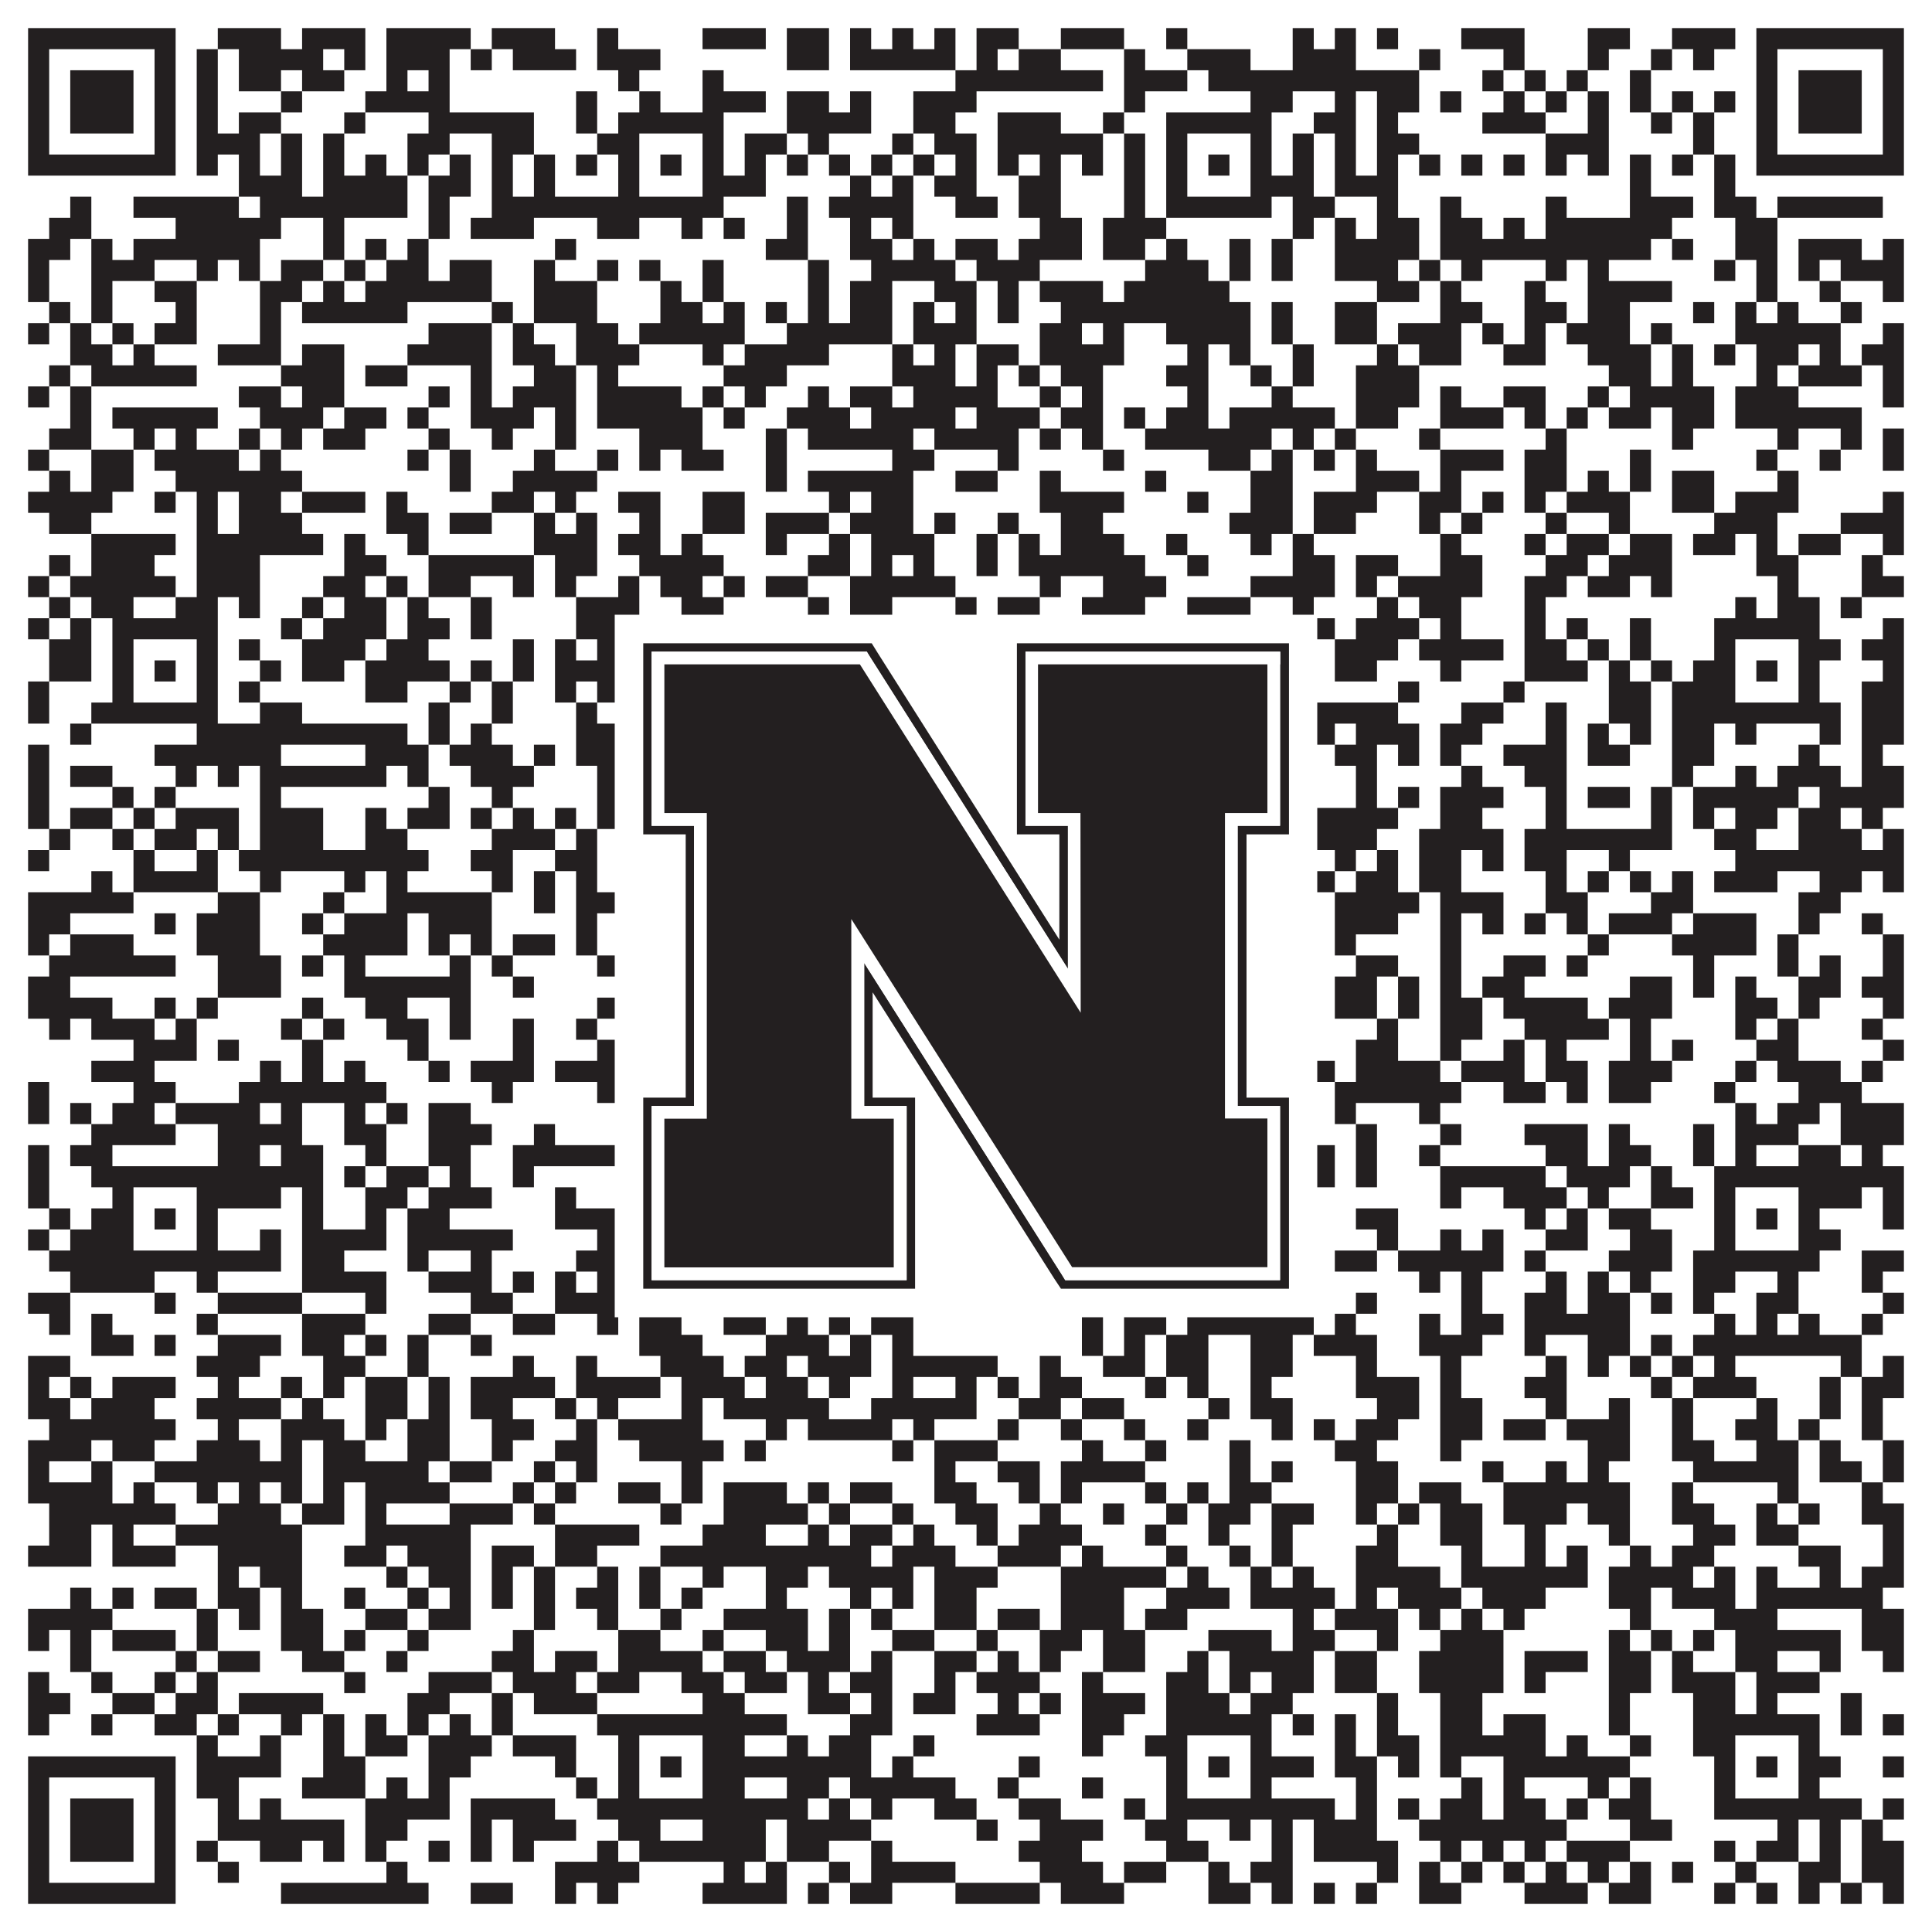
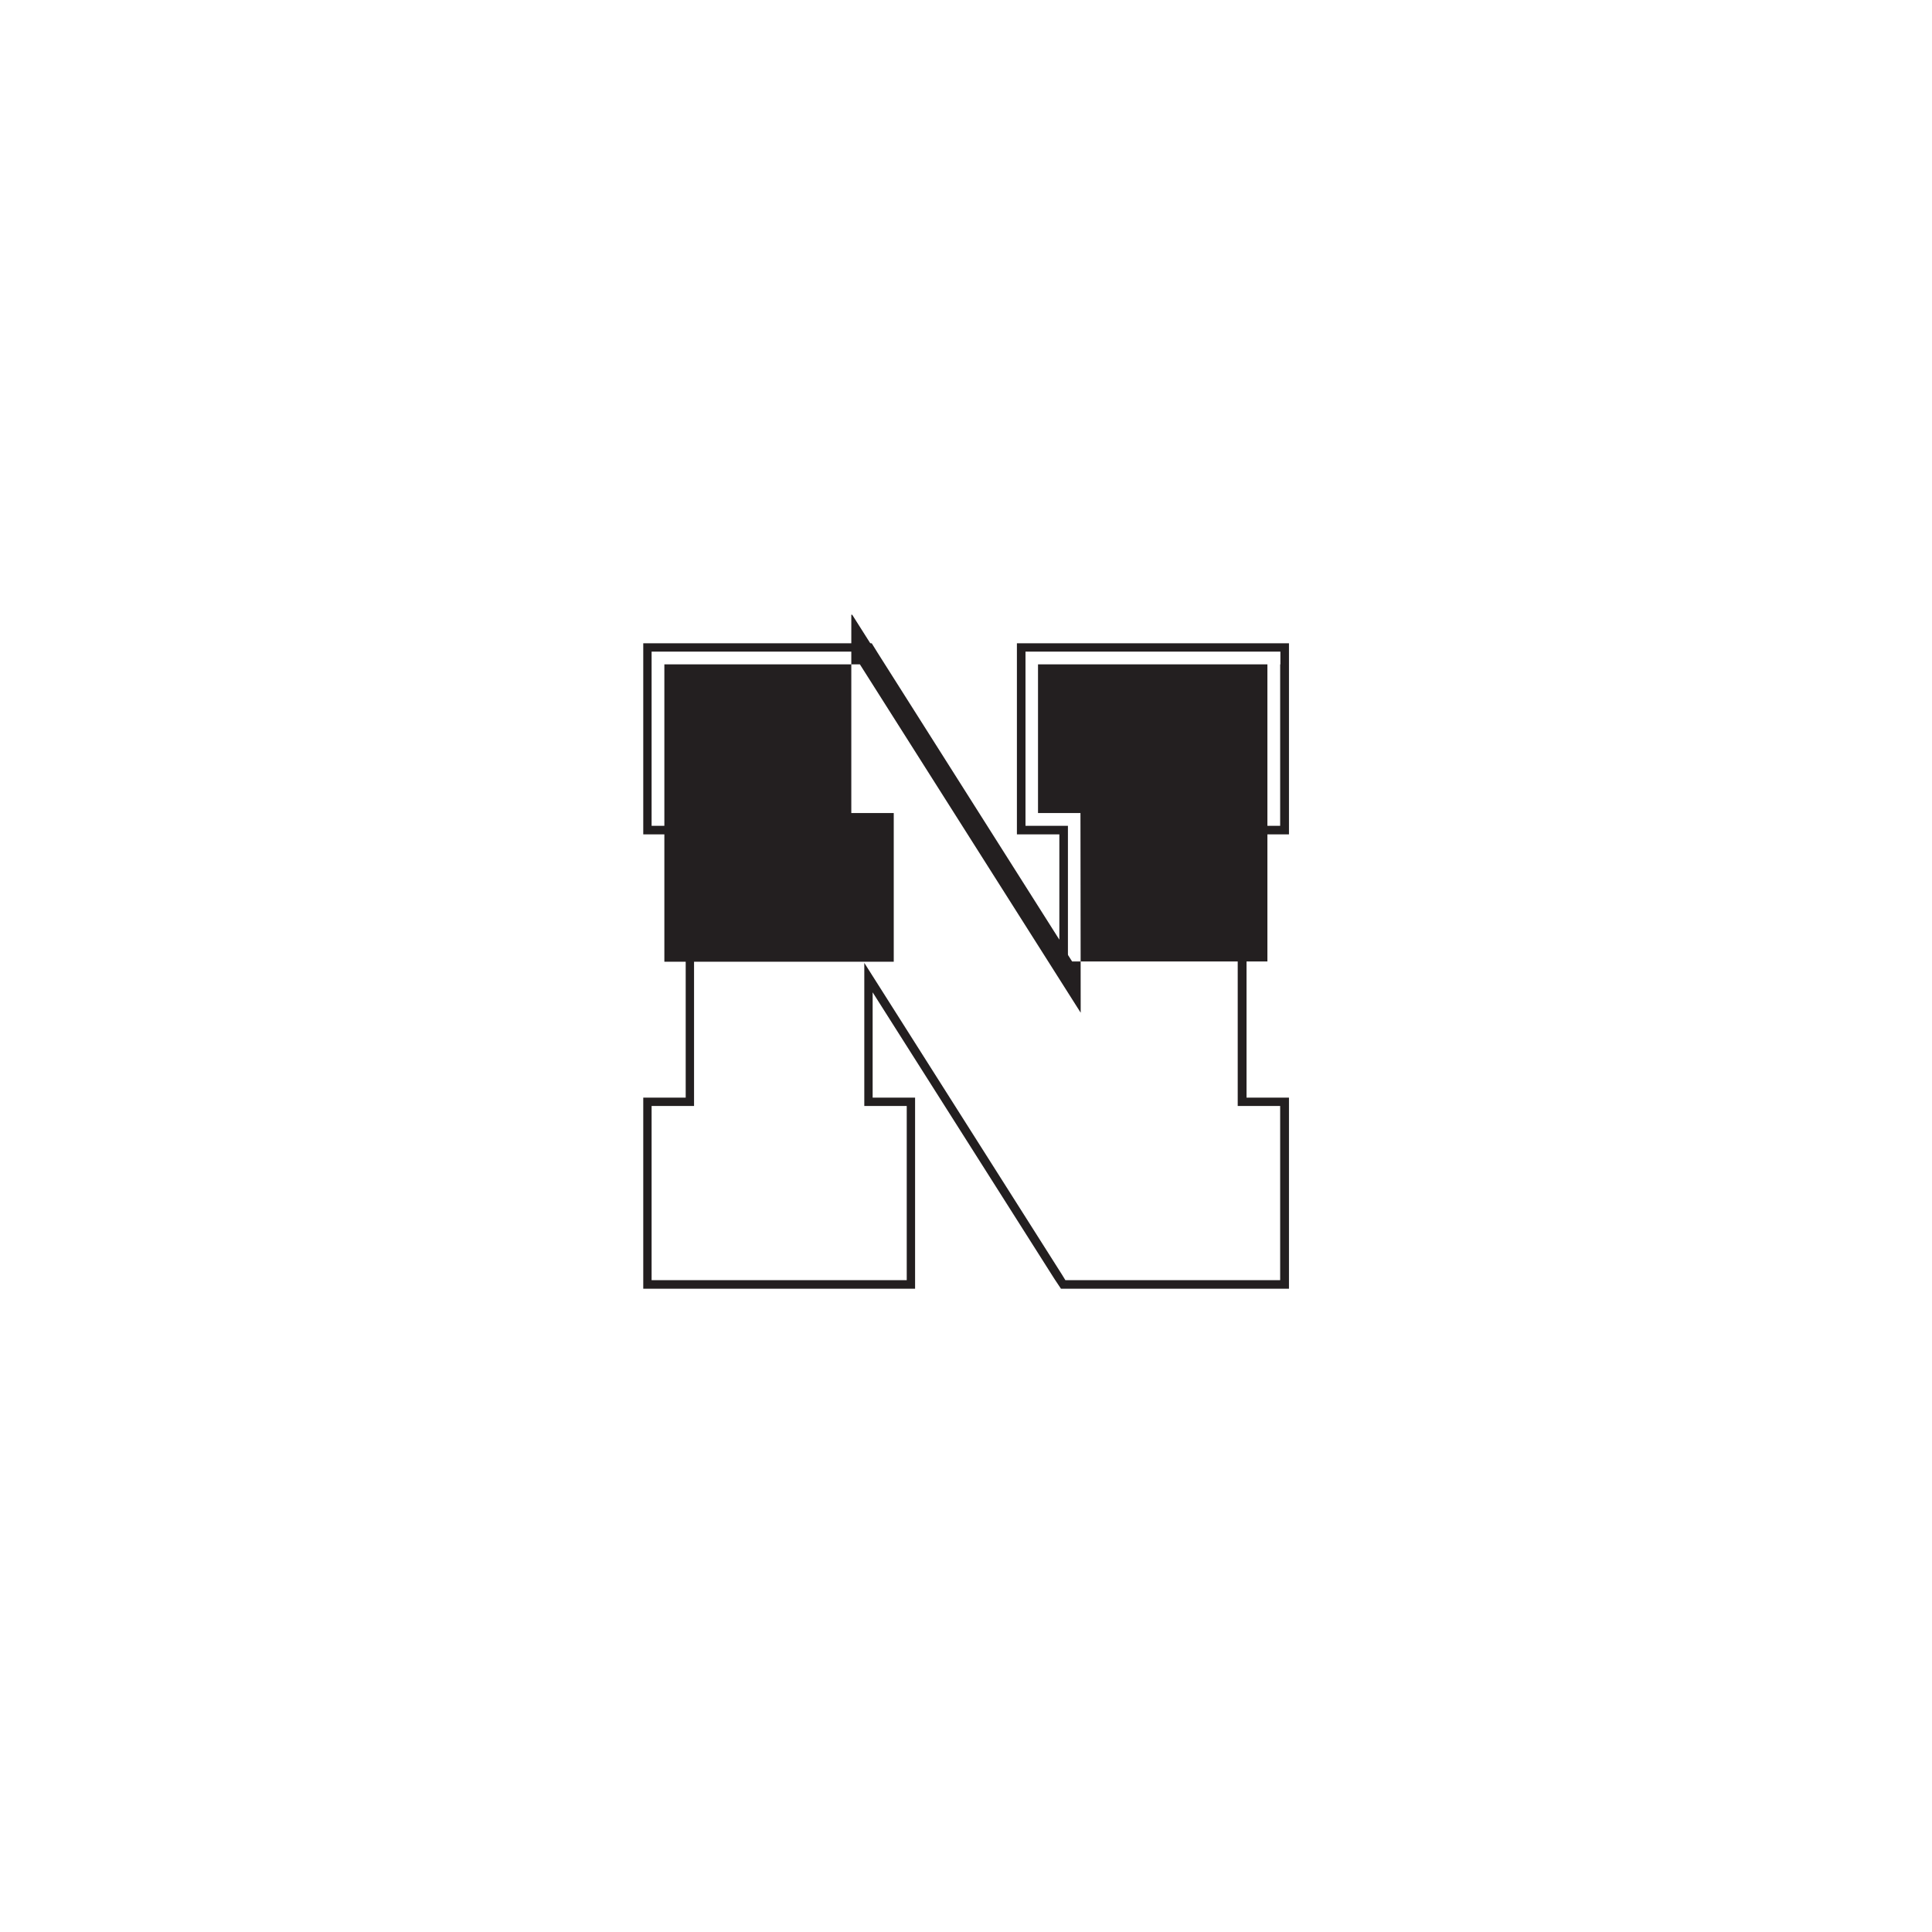
<svg xmlns="http://www.w3.org/2000/svg" version="1.1" width="1100px" height="1100px" viewBox="0 0 1100 1100">
  <rect x="0" y="0" width="1100" height="1100" fill="#ffffff" fill-opacity="1" />
-   <path fill="#231f20" fill-opacity="1" d="M16,16L100,16L100,28L16,28ZM124,16L160,16L160,28L124,28ZM172,16L208,16L208,28L172,28ZM220,16L268,16L268,28L220,28ZM280,16L316,16L316,28L280,28ZM340,16L352,16L352,28L340,28ZM400,16L436,16L436,28L400,28ZM448,16L472,16L472,28L448,28ZM484,16L496,16L496,28L484,28ZM508,16L520,16L520,28L508,28ZM532,16L544,16L544,28L532,28ZM556,16L580,16L580,28L556,28ZM604,16L640,16L640,28L604,28ZM664,16L676,16L676,28L664,28ZM736,16L748,16L748,28L736,28ZM760,16L772,16L772,28L760,28ZM784,16L796,16L796,28L784,28ZM832,16L868,16L868,28L832,28ZM904,16L928,16L928,28L904,28ZM952,16L988,16L988,28L952,28ZM1000,16L1084,16L1084,28L1000,28ZM16,28L28,28L28,40L16,40ZM88,28L100,28L100,40L88,40ZM112,28L124,28L124,40L112,40ZM136,28L184,28L184,40L136,40ZM196,28L208,28L208,40L196,40ZM220,28L256,28L256,40L220,40ZM268,28L280,28L280,40L268,40ZM292,28L328,28L328,40L292,40ZM340,28L376,28L376,40L340,40ZM448,28L472,28L472,40L448,40ZM484,28L544,28L544,40L484,40ZM556,28L568,28L568,40L556,40ZM580,28L604,28L604,40L580,40ZM640,28L652,28L652,40L640,40ZM676,28L712,28L712,40L676,40ZM736,28L772,28L772,40L736,40ZM808,28L820,28L820,40L808,40ZM856,28L868,28L868,40L856,40ZM904,28L916,28L916,40L904,40ZM940,28L952,28L952,40L940,40ZM964,28L976,28L976,40L964,40ZM1000,28L1012,28L1012,40L1000,40ZM1072,28L1084,28L1084,40L1072,40ZM16,40L28,40L28,52L16,52ZM40,40L76,40L76,52L40,52ZM88,40L100,40L100,52L88,52ZM112,40L124,40L124,52L112,52ZM136,40L160,40L160,52L136,52ZM172,40L196,40L196,52L172,52ZM220,40L232,40L232,52L220,52ZM244,40L256,40L256,52L244,52ZM352,40L364,40L364,52L352,52ZM400,40L412,40L412,52L400,52ZM544,40L628,40L628,52L544,52ZM640,40L676,40L676,52L640,52ZM688,40L808,40L808,52L688,52ZM844,40L856,40L856,52L844,52ZM868,40L880,40L880,52L868,52ZM892,40L904,40L904,52L892,52ZM928,40L940,40L940,52L928,52ZM1000,40L1012,40L1012,52L1000,52ZM1024,40L1060,40L1060,52L1024,52ZM1072,40L1084,40L1084,52L1072,52ZM16,52L28,52L28,64L16,64ZM40,52L76,52L76,64L40,64ZM88,52L100,52L100,64L88,64ZM112,52L124,52L124,64L112,64ZM160,52L172,52L172,64L160,64ZM208,52L256,52L256,64L208,64ZM328,52L340,52L340,64L328,64ZM364,52L376,52L376,64L364,64ZM400,52L436,52L436,64L400,64ZM448,52L472,52L472,64L448,64ZM484,52L496,52L496,64L484,64ZM520,52L556,52L556,64L520,64ZM640,52L652,52L652,64L640,64ZM712,52L736,52L736,64L712,64ZM760,52L772,52L772,64L760,64ZM784,52L808,52L808,64L784,64ZM820,52L832,52L832,64L820,64ZM856,52L868,52L868,64L856,64ZM880,52L892,52L892,64L880,64ZM904,52L916,52L916,64L904,64ZM928,52L940,52L940,64L928,64ZM952,52L964,52L964,64L952,64ZM976,52L988,52L988,64L976,64ZM1000,52L1012,52L1012,64L1000,64ZM1024,52L1060,52L1060,64L1024,64ZM1072,52L1084,52L1084,64L1072,64ZM16,64L28,64L28,76L16,76ZM40,64L76,64L76,76L40,76ZM88,64L100,64L100,76L88,76ZM112,64L124,64L124,76L112,76ZM136,64L160,64L160,76L136,76ZM196,64L208,64L208,76L196,76ZM244,64L304,64L304,76L244,76ZM328,64L340,64L340,76L328,76ZM352,64L412,64L412,76L352,76ZM448,64L496,64L496,76L448,76ZM520,64L544,64L544,76L520,76ZM568,64L604,64L604,76L568,76ZM628,64L640,64L640,76L628,76ZM664,64L724,64L724,76L664,76ZM748,64L772,64L772,76L748,76ZM784,64L796,64L796,76L784,76ZM844,64L880,64L880,76L844,76ZM904,64L916,64L916,76L904,76ZM940,64L952,64L952,76L940,76ZM964,64L976,64L976,76L964,76ZM1000,64L1012,64L1012,76L1000,76ZM1024,64L1060,64L1060,76L1024,76ZM1072,64L1084,64L1084,76L1072,76ZM16,76L28,76L28,88L16,88ZM88,76L100,76L100,88L88,88ZM112,76L148,76L148,88L112,88ZM160,76L172,76L172,88L160,88ZM184,76L196,76L196,88L184,88ZM232,76L256,76L256,88L232,88ZM280,76L304,76L304,88L280,88ZM340,76L364,76L364,88L340,88ZM400,76L412,76L412,88L400,88ZM424,76L448,76L448,88L424,88ZM460,76L472,76L472,88L460,88ZM508,76L520,76L520,88L508,88ZM532,76L556,76L556,88L532,88ZM568,76L628,76L628,88L568,88ZM640,76L652,76L652,88L640,88ZM664,76L676,76L676,88L664,88ZM712,76L724,76L724,88L712,88ZM736,76L748,76L748,88L736,88ZM760,76L772,76L772,88L760,88ZM784,76L808,76L808,88L784,88ZM880,76L916,76L916,88L880,88ZM964,76L976,76L976,88L964,88ZM1000,76L1012,76L1012,88L1000,88ZM1072,76L1084,76L1084,88L1072,88ZM16,88L100,88L100,100L16,100ZM112,88L124,88L124,100L112,100ZM136,88L148,88L148,100L136,100ZM160,88L172,88L172,100L160,100ZM184,88L196,88L196,100L184,100ZM208,88L220,88L220,100L208,100ZM232,88L244,88L244,100L232,100ZM256,88L268,88L268,100L256,100ZM280,88L292,88L292,100L280,100ZM304,88L316,88L316,100L304,100ZM328,88L340,88L340,100L328,100ZM352,88L364,88L364,100L352,100ZM376,88L388,88L388,100L376,100ZM400,88L412,88L412,100L400,100ZM424,88L436,88L436,100L424,100ZM448,88L460,88L460,100L448,100ZM472,88L484,88L484,100L472,100ZM496,88L508,88L508,100L496,100ZM520,88L532,88L532,100L520,100ZM544,88L556,88L556,100L544,100ZM568,88L580,88L580,100L568,100ZM592,88L604,88L604,100L592,100ZM616,88L628,88L628,100L616,100ZM640,88L652,88L652,100L640,100ZM664,88L676,88L676,100L664,100ZM688,88L700,88L700,100L688,100ZM712,88L724,88L724,100L712,100ZM736,88L748,88L748,100L736,100ZM760,88L772,88L772,100L760,100ZM784,88L796,88L796,100L784,100ZM808,88L820,88L820,100L808,100ZM832,88L844,88L844,100L832,100ZM856,88L868,88L868,100L856,100ZM880,88L892,88L892,100L880,100ZM904,88L916,88L916,100L904,100ZM928,88L940,88L940,100L928,100ZM952,88L964,88L964,100L952,100ZM976,88L988,88L988,100L976,100ZM1000,88L1084,88L1084,100L1000,100ZM136,100L172,100L172,112L136,112ZM184,100L232,100L232,112L184,112ZM244,100L268,100L268,112L244,112ZM280,100L292,100L292,112L280,112ZM304,100L316,100L316,112L304,112ZM352,100L364,100L364,112L352,112ZM400,100L436,100L436,112L400,112ZM484,100L496,100L496,112L484,112ZM508,100L520,100L520,112L508,112ZM532,100L556,100L556,112L532,112ZM580,100L604,100L604,112L580,112ZM640,100L652,100L652,112L640,112ZM664,100L676,100L676,112L664,112ZM712,100L748,100L748,112L712,112ZM760,100L796,100L796,112L760,112ZM928,100L940,100L940,112L928,112ZM976,100L988,100L988,112L976,112ZM40,112L52,112L52,124L40,124ZM76,112L136,112L136,124L76,124ZM148,112L232,112L232,124L148,124ZM244,112L256,112L256,124L244,124ZM280,112L412,112L412,124L280,124ZM448,112L460,112L460,124L448,124ZM472,112L520,112L520,124L472,124ZM544,112L568,112L568,124L544,124ZM580,112L604,112L604,124L580,124ZM640,112L652,112L652,124L640,124ZM664,112L724,112L724,124L664,124ZM736,112L760,112L760,124L736,124ZM784,112L796,112L796,124L784,124ZM820,112L832,112L832,124L820,124ZM880,112L892,112L892,124L880,124ZM928,112L964,112L964,124L928,124ZM976,112L1000,112L1000,124L976,124ZM1012,112L1072,112L1072,124L1012,124ZM28,124L52,124L52,136L28,136ZM100,124L160,124L160,136L100,136ZM184,124L196,124L196,136L184,136ZM244,124L256,124L256,136L244,136ZM268,124L304,124L304,136L268,136ZM340,124L364,124L364,136L340,136ZM388,124L400,124L400,136L388,136ZM412,124L424,124L424,136L412,136ZM448,124L460,124L460,136L448,136ZM484,124L496,124L496,136L484,136ZM508,124L520,124L520,136L508,136ZM592,124L616,124L616,136L592,136ZM628,124L664,124L664,136L628,136ZM736,124L748,124L748,136L736,136ZM760,124L772,124L772,136L760,136ZM784,124L808,124L808,136L784,136ZM820,124L844,124L844,136L820,136ZM856,124L868,124L868,136L856,136ZM880,124L952,124L952,136L880,136ZM988,124L1012,124L1012,136L988,136ZM16,136L40,136L40,148L16,148ZM52,136L64,136L64,148L52,148ZM76,136L148,136L148,148L76,148ZM184,136L196,136L196,148L184,148ZM208,136L220,136L220,148L208,148ZM232,136L244,136L244,148L232,148ZM316,136L328,136L328,148L316,148ZM436,136L460,136L460,148L436,148ZM484,136L508,136L508,148L484,148ZM520,136L532,136L532,148L520,148ZM544,136L568,136L568,148L544,148ZM580,136L616,136L616,148L580,148ZM628,136L652,136L652,148L628,148ZM664,136L676,136L676,148L664,148ZM700,136L712,136L712,148L700,148ZM724,136L736,136L736,148L724,148ZM760,136L808,136L808,148L760,148ZM820,136L940,136L940,148L820,148ZM952,136L964,136L964,148L952,148ZM988,136L1012,136L1012,148L988,148ZM1024,136L1060,136L1060,148L1024,148ZM1072,136L1084,136L1084,148L1072,148ZM16,148L28,148L28,160L16,160ZM52,148L88,148L88,160L52,160ZM112,148L124,148L124,160L112,160ZM136,148L148,148L148,160L136,160ZM160,148L184,148L184,160L160,160ZM196,148L208,148L208,160L196,160ZM220,148L244,148L244,160L220,160ZM256,148L280,148L280,160L256,160ZM304,148L316,148L316,160L304,160ZM340,148L352,148L352,160L340,160ZM364,148L376,148L376,160L364,160ZM400,148L412,148L412,160L400,160ZM460,148L472,148L472,160L460,160ZM496,148L544,148L544,160L496,160ZM556,148L592,148L592,160L556,160ZM652,148L688,148L688,160L652,160ZM700,148L712,148L712,160L700,160ZM724,148L736,148L736,160L724,160ZM760,148L796,148L796,160L760,160ZM808,148L820,148L820,160L808,160ZM832,148L844,148L844,160L832,160ZM880,148L892,148L892,160L880,160ZM904,148L916,148L916,160L904,160ZM976,148L988,148L988,160L976,160ZM1000,148L1012,148L1012,160L1000,160ZM1024,148L1036,148L1036,160L1024,160ZM1048,148L1084,148L1084,160L1048,160ZM16,160L28,160L28,172L16,172ZM52,160L64,160L64,172L52,172ZM88,160L112,160L112,172L88,172ZM148,160L172,160L172,172L148,172ZM184,160L196,160L196,172L184,172ZM208,160L280,160L280,172L208,172ZM304,160L340,160L340,172L304,172ZM376,160L388,160L388,172L376,172ZM400,160L412,160L412,172L400,172ZM460,160L472,160L472,172L460,172ZM484,160L508,160L508,172L484,172ZM532,160L556,160L556,172L532,172ZM568,160L580,160L580,172L568,172ZM592,160L628,160L628,172L592,172ZM640,160L700,160L700,172L640,172ZM784,160L808,160L808,172L784,172ZM820,160L832,160L832,172L820,172ZM868,160L880,160L880,172L868,172ZM904,160L952,160L952,172L904,172ZM1000,160L1012,160L1012,172L1000,172ZM1036,160L1048,160L1048,172L1036,172ZM1072,160L1084,160L1084,172L1072,172ZM28,172L40,172L40,184L28,184ZM52,172L64,172L64,184L52,184ZM100,172L112,172L112,184L100,184ZM148,172L160,172L160,184L148,184ZM172,172L232,172L232,184L172,184ZM280,172L292,172L292,184L280,184ZM304,172L340,172L340,184L304,184ZM376,172L400,172L400,184L376,184ZM412,172L424,172L424,184L412,184ZM436,172L448,172L448,184L436,184ZM460,172L472,172L472,184L460,184ZM484,172L508,172L508,184L484,184ZM520,172L532,172L532,184L520,184ZM544,172L556,172L556,184L544,184ZM568,172L580,172L580,184L568,184ZM604,172L712,172L712,184L604,184ZM724,172L736,172L736,184L724,184ZM760,172L784,172L784,184L760,184ZM820,172L844,172L844,184L820,184ZM868,172L892,172L892,184L868,184ZM904,172L928,172L928,184L904,184ZM964,172L976,172L976,184L964,184ZM988,172L1000,172L1000,184L988,184ZM1012,172L1024,172L1024,184L1012,184ZM1048,172L1060,172L1060,184L1048,184ZM16,184L28,184L28,196L16,196ZM40,184L52,184L52,196L40,196ZM64,184L76,184L76,196L64,196ZM88,184L112,184L112,196L88,196ZM148,184L160,184L160,196L148,196ZM244,184L280,184L280,196L244,196ZM292,184L304,184L304,196L292,196ZM328,184L352,184L352,196L328,196ZM364,184L424,184L424,196L364,196ZM448,184L508,184L508,196L448,196ZM520,184L556,184L556,196L520,196ZM592,184L616,184L616,196L592,196ZM628,184L640,184L640,196L628,196ZM664,184L712,184L712,196L664,196ZM724,184L736,184L736,196L724,196ZM760,184L784,184L784,196L760,196ZM796,184L832,184L832,196L796,196ZM844,184L856,184L856,196L844,196ZM868,184L880,184L880,196L868,196ZM892,184L928,184L928,196L892,196ZM940,184L952,184L952,196L940,196ZM988,184L1048,184L1048,196L988,196ZM1072,184L1084,184L1084,196L1072,196ZM40,196L64,196L64,208L40,208ZM76,196L88,196L88,208L76,208ZM124,196L160,196L160,208L124,208ZM172,196L196,196L196,208L172,208ZM232,196L280,196L280,208L232,208ZM292,196L316,196L316,208L292,208ZM328,196L364,196L364,208L328,208ZM400,196L412,196L412,208L400,208ZM424,196L472,196L472,208L424,208ZM508,196L520,196L520,208L508,208ZM532,196L544,196L544,208L532,208ZM556,196L580,196L580,208L556,208ZM592,196L640,196L640,208L592,208ZM676,196L688,196L688,208L676,208ZM700,196L712,196L712,208L700,208ZM736,196L748,196L748,208L736,208ZM784,196L796,196L796,208L784,208ZM808,196L832,196L832,208L808,208ZM856,196L880,196L880,208L856,208ZM904,196L940,196L940,208L904,208ZM952,196L964,196L964,208L952,208ZM976,196L988,196L988,208L976,208ZM1000,196L1024,196L1024,208L1000,208ZM1036,196L1048,196L1048,208L1036,208ZM1060,196L1084,196L1084,208L1060,208ZM28,208L40,208L40,220L28,220ZM52,208L112,208L112,220L52,220ZM160,208L196,208L196,220L160,220ZM208,208L232,208L232,220L208,220ZM268,208L280,208L280,220L268,220ZM304,208L328,208L328,220L304,220ZM340,208L352,208L352,220L340,220ZM412,208L448,208L448,220L412,220ZM508,208L544,208L544,220L508,220ZM556,208L568,208L568,220L556,220ZM580,208L592,208L592,220L580,220ZM604,208L628,208L628,220L604,220ZM664,208L688,208L688,220L664,220ZM712,208L724,208L724,220L712,220ZM736,208L748,208L748,220L736,220ZM772,208L808,208L808,220L772,220ZM916,208L940,208L940,220L916,220ZM952,208L964,208L964,220L952,220ZM1000,208L1012,208L1012,220L1000,220ZM1024,208L1060,208L1060,220L1024,220ZM1072,208L1084,208L1084,220L1072,220ZM16,220L28,220L28,232L16,232ZM40,220L52,220L52,232L40,232ZM136,220L160,220L160,232L136,232ZM172,220L196,220L196,232L172,232ZM244,220L256,220L256,232L244,232ZM268,220L280,220L280,232L268,232ZM292,220L328,220L328,232L292,232ZM340,220L388,220L388,232L340,232ZM400,220L412,220L412,232L400,232ZM424,220L436,220L436,232L424,232ZM460,220L472,220L472,232L460,232ZM484,220L508,220L508,232L484,232ZM520,220L568,220L568,232L520,232ZM592,220L604,220L604,232L592,232ZM616,220L628,220L628,232L616,232ZM676,220L688,220L688,232L676,232ZM724,220L736,220L736,232L724,232ZM772,220L808,220L808,232L772,232ZM820,220L832,220L832,232L820,232ZM856,220L880,220L880,232L856,232ZM904,220L916,220L916,232L904,232ZM928,220L976,220L976,232L928,232ZM988,220L1024,220L1024,232L988,232ZM1072,220L1084,220L1084,232L1072,232ZM40,232L52,232L52,244L40,244ZM64,232L124,232L124,244L64,244ZM148,232L184,232L184,244L148,244ZM196,232L220,232L220,244L196,244ZM232,232L244,232L244,244L232,244ZM268,232L304,232L304,244L268,244ZM316,232L328,232L328,244L316,244ZM340,232L400,232L400,244L340,244ZM412,232L424,232L424,244L412,244ZM448,232L484,232L484,244L448,244ZM496,232L544,232L544,244L496,244ZM556,232L592,232L592,244L556,244ZM604,232L628,232L628,244L604,244ZM640,232L652,232L652,244L640,244ZM664,232L688,232L688,244L664,244ZM700,232L760,232L760,244L700,244ZM772,232L796,232L796,244L772,244ZM820,232L856,232L856,244L820,244ZM868,232L880,232L880,244L868,244ZM892,232L904,232L904,244L892,244ZM916,232L940,232L940,244L916,244ZM952,232L976,232L976,244L952,244ZM988,232L1060,232L1060,244L988,244ZM28,244L52,244L52,256L28,256ZM76,244L88,244L88,256L76,256ZM100,244L112,244L112,256L100,256ZM136,244L148,244L148,256L136,256ZM160,244L172,244L172,256L160,256ZM184,244L208,244L208,256L184,256ZM244,244L256,244L256,256L244,256ZM280,244L292,244L292,256L280,256ZM316,244L328,244L328,256L316,256ZM364,244L400,244L400,256L364,256ZM436,244L448,244L448,256L436,256ZM460,244L520,244L520,256L460,256ZM532,244L580,244L580,256L532,256ZM592,244L604,244L604,256L592,256ZM616,244L628,244L628,256L616,256ZM652,244L724,244L724,256L652,256ZM736,244L748,244L748,256L736,256ZM760,244L772,244L772,256L760,256ZM808,244L820,244L820,256L808,256ZM880,244L892,244L892,256L880,256ZM952,244L964,244L964,256L952,256ZM1012,244L1024,244L1024,256L1012,256ZM1048,244L1060,244L1060,256L1048,256ZM1072,244L1084,244L1084,256L1072,256ZM16,256L28,256L28,268L16,268ZM52,256L76,256L76,268L52,268ZM88,256L136,256L136,268L88,268ZM148,256L160,256L160,268L148,268ZM232,256L244,256L244,268L232,268ZM256,256L268,256L268,268L256,268ZM304,256L316,256L316,268L304,268ZM340,256L352,256L352,268L340,268ZM364,256L376,256L376,268L364,268ZM388,256L412,256L412,268L388,268ZM436,256L448,256L448,268L436,268ZM508,256L532,256L532,268L508,268ZM568,256L580,256L580,268L568,268ZM628,256L640,256L640,268L628,268ZM688,256L712,256L712,268L688,268ZM724,256L736,256L736,268L724,268ZM748,256L760,256L760,268L748,268ZM772,256L784,256L784,268L772,268ZM820,256L856,256L856,268L820,268ZM868,256L892,256L892,268L868,268ZM928,256L940,256L940,268L928,268ZM1000,256L1012,256L1012,268L1000,268ZM1036,256L1048,256L1048,268L1036,268ZM1072,256L1084,256L1084,268L1072,268ZM28,268L40,268L40,280L28,280ZM52,268L76,268L76,280L52,280ZM100,268L172,268L172,280L100,280ZM256,268L268,268L268,280L256,280ZM292,268L340,268L340,280L292,280ZM436,268L448,268L448,280L436,280ZM460,268L520,268L520,280L460,280ZM544,268L568,268L568,280L544,280ZM592,268L604,268L604,280L592,280ZM652,268L664,268L664,280L652,280ZM712,268L736,268L736,280L712,280ZM772,268L808,268L808,280L772,280ZM820,268L832,268L832,280L820,280ZM868,268L892,268L892,280L868,280ZM904,268L916,268L916,280L904,280ZM928,268L940,268L940,280L928,280ZM952,268L976,268L976,280L952,280ZM1012,268L1024,268L1024,280L1012,280ZM16,280L64,280L64,292L16,292ZM88,280L100,280L100,292L88,292ZM112,280L124,280L124,292L112,292ZM136,280L160,280L160,292L136,292ZM172,280L208,280L208,292L172,292ZM220,280L232,280L232,292L220,292ZM280,280L304,280L304,292L280,292ZM316,280L328,280L328,292L316,292ZM352,280L376,280L376,292L352,292ZM400,280L424,280L424,292L400,292ZM472,280L484,280L484,292L472,292ZM496,280L520,280L520,292L496,292ZM592,280L640,280L640,292L592,292ZM676,280L688,280L688,292L676,292ZM712,280L736,280L736,292L712,292ZM748,280L784,280L784,292L748,292ZM808,280L832,280L832,292L808,292ZM844,280L856,280L856,292L844,292ZM868,280L880,280L880,292L868,292ZM892,280L928,280L928,292L892,292ZM952,280L976,280L976,292L952,292ZM988,280L1024,280L1024,292L988,292ZM1072,280L1084,280L1084,292L1072,292ZM28,292L52,292L52,304L28,304ZM112,292L124,292L124,304L112,304ZM136,292L172,292L172,304L136,304ZM220,292L244,292L244,304L220,304ZM256,292L280,292L280,304L256,304ZM304,292L316,292L316,304L304,304ZM328,292L340,292L340,304L328,304ZM364,292L376,292L376,304L364,304ZM400,292L424,292L424,304L400,304ZM436,292L472,292L472,304L436,304ZM484,292L520,292L520,304L484,304ZM532,292L544,292L544,304L532,304ZM568,292L580,292L580,304L568,304ZM604,292L628,292L628,304L604,304ZM700,292L736,292L736,304L700,304ZM748,292L772,292L772,304L748,304ZM808,292L820,292L820,304L808,304ZM832,292L844,292L844,304L832,304ZM880,292L892,292L892,304L880,304ZM916,292L928,292L928,304L916,304ZM976,292L1012,292L1012,304L976,304ZM1048,292L1084,292L1084,304L1048,304ZM52,304L100,304L100,316L52,316ZM112,304L184,304L184,316L112,316ZM196,304L208,304L208,316L196,316ZM232,304L244,304L244,316L232,316ZM304,304L340,304L340,316L304,316ZM352,304L376,304L376,316L352,316ZM388,304L400,304L400,316L388,316ZM436,304L448,304L448,316L436,316ZM472,304L484,304L484,316L472,316ZM496,304L532,304L532,316L496,316ZM556,304L568,304L568,316L556,316ZM580,304L592,304L592,316L580,316ZM604,304L640,304L640,316L604,316ZM664,304L676,304L676,316L664,316ZM712,304L724,304L724,316L712,316ZM736,304L748,304L748,316L736,316ZM820,304L832,304L832,316L820,316ZM868,304L880,304L880,316L868,316ZM892,304L916,304L916,316L892,316ZM928,304L952,304L952,316L928,316ZM964,304L988,304L988,316L964,316ZM1000,304L1012,304L1012,316L1000,316ZM1024,304L1048,304L1048,316L1024,316ZM1072,304L1084,304L1084,316L1072,316ZM28,316L40,316L40,328L28,328ZM52,316L88,316L88,328L52,328ZM112,316L148,316L148,328L112,328ZM196,316L220,316L220,328L196,328ZM244,316L304,316L304,328L244,328ZM316,316L340,316L340,328L316,328ZM364,316L412,316L412,328L364,328ZM460,316L484,316L484,328L460,328ZM496,316L508,316L508,328L496,328ZM520,316L532,316L532,328L520,328ZM556,316L568,316L568,328L556,328ZM580,316L652,316L652,328L580,328ZM676,316L688,316L688,328L676,328ZM736,316L760,316L760,328L736,328ZM772,316L796,316L796,328L772,328ZM820,316L844,316L844,328L820,328ZM880,316L904,316L904,328L880,328ZM916,316L952,316L952,328L916,328ZM1000,316L1024,316L1024,328L1000,328ZM1060,316L1072,316L1072,328L1060,328ZM16,328L28,328L28,340L16,340ZM40,328L100,328L100,340L40,340ZM112,328L148,328L148,340L112,340ZM184,328L208,328L208,340L184,340ZM220,328L232,328L232,340L220,340ZM244,328L268,328L268,340L244,340ZM292,328L304,328L304,340L292,340ZM316,328L328,328L328,340L316,340ZM352,328L364,328L364,340L352,340ZM376,328L400,328L400,340L376,340ZM412,328L424,328L424,340L412,340ZM436,328L460,328L460,340L436,340ZM484,328L544,328L544,340L484,340ZM592,328L604,328L604,340L592,340ZM628,328L664,328L664,340L628,340ZM712,328L760,328L760,340L712,340ZM772,328L784,328L784,340L772,340ZM796,328L844,328L844,340L796,340ZM868,328L892,328L892,340L868,340ZM904,328L928,328L928,340L904,340ZM940,328L952,328L952,340L940,340ZM1012,328L1024,328L1024,340L1012,340ZM1060,328L1084,328L1084,340L1060,340ZM28,340L40,340L40,352L28,352ZM52,340L76,340L76,352L52,352ZM100,340L124,340L124,352L100,352ZM136,340L148,340L148,352L136,352ZM172,340L184,340L184,352L172,352ZM196,340L220,340L220,352L196,352ZM232,340L244,340L244,352L232,352ZM268,340L280,340L280,352L268,352ZM328,340L364,340L364,352L328,352ZM388,340L412,340L412,352L388,352ZM460,340L472,340L472,352L460,352ZM484,340L508,340L508,352L484,352ZM544,340L556,340L556,352L544,352ZM568,340L592,340L592,352L568,352ZM616,340L652,340L652,352L616,352ZM676,340L712,340L712,352L676,352ZM736,340L748,340L748,352L736,352ZM784,340L796,340L796,352L784,352ZM808,340L832,340L832,352L808,352ZM868,340L880,340L880,352L868,352ZM988,340L1000,340L1000,352L988,352ZM1012,340L1036,340L1036,352L1012,352ZM1048,340L1060,340L1060,352L1048,352ZM16,352L28,352L28,364L16,364ZM40,352L52,352L52,364L40,364ZM64,352L124,352L124,364L64,364ZM160,352L172,352L172,364L160,364ZM184,352L220,352L220,364L184,364ZM232,352L256,352L256,364L232,364ZM268,352L280,352L280,364L268,364ZM328,352L412,352L412,364L328,364ZM424,352L460,352L460,364L424,364ZM484,352L496,352L496,364L484,364ZM532,352L592,352L592,364L532,364ZM604,352L628,352L628,364L604,364ZM640,352L652,352L652,364L640,364ZM664,352L760,352L760,364L664,364ZM772,352L808,352L808,364L772,364ZM820,352L832,352L832,364L820,364ZM868,352L880,352L880,364L868,364ZM892,352L904,352L904,364L892,364ZM928,352L940,352L940,364L928,364ZM976,352L1036,352L1036,364L976,364ZM1072,352L1084,352L1084,364L1072,364ZM28,364L52,364L52,376L28,376ZM64,364L76,364L76,376L64,376ZM112,364L124,364L124,376L112,376ZM136,364L148,364L148,376L136,376ZM172,364L208,364L208,376L172,376ZM220,364L244,364L244,376L220,376ZM292,364L304,364L304,376L292,376ZM316,364L328,364L328,376L316,376ZM340,364L364,364L364,376L340,376ZM400,364L436,364L436,376L400,376ZM460,364L472,364L472,376L460,376ZM508,364L532,364L532,376L508,376ZM556,364L568,364L568,376L556,376ZM580,364L604,364L604,376L580,376ZM628,364L652,364L652,376L628,376ZM664,364L676,364L676,376L664,376ZM712,364L748,364L748,376L712,376ZM760,364L796,364L796,376L760,376ZM808,364L856,364L856,376L808,376ZM868,364L892,364L892,376L868,376ZM904,364L916,364L916,376L904,376ZM928,364L940,364L940,376L928,376ZM976,364L988,364L988,376L976,376ZM1024,364L1048,364L1048,376L1024,376ZM1060,364L1084,364L1084,376L1060,376ZM28,376L52,376L52,388L28,388ZM64,376L76,376L76,388L64,388ZM88,376L100,376L100,388L88,388ZM112,376L124,376L124,388L112,388ZM148,376L160,376L160,388L148,388ZM172,376L196,376L196,388L172,388ZM208,376L256,376L256,388L208,388ZM268,376L280,376L280,388L268,388ZM292,376L304,376L304,388L292,388ZM316,376L364,376L364,388L316,388ZM376,376L388,376L388,388L376,388ZM400,376L424,376L424,388L400,388ZM448,376L484,376L484,388L448,388ZM496,376L508,376L508,388L496,388ZM520,376L568,376L568,388L520,388ZM580,376L604,376L604,388L580,388ZM616,376L676,376L676,388L616,388ZM688,376L700,376L700,388L688,388ZM712,376L748,376L748,388L712,388ZM760,376L784,376L784,388L760,388ZM820,376L832,376L832,388L820,388ZM868,376L904,376L904,388L868,388ZM916,376L928,376L928,388L916,388ZM940,376L952,376L952,388L940,388ZM964,376L988,376L988,388L964,388ZM1000,376L1012,376L1012,388L1000,388ZM1024,376L1036,376L1036,388L1024,388ZM1072,376L1084,376L1084,388L1072,388ZM16,388L28,388L28,400L16,400ZM64,388L76,388L76,400L64,400ZM112,388L124,388L124,400L112,400ZM136,388L148,388L148,400L136,400ZM208,388L232,388L232,400L208,400ZM256,388L268,388L268,400L256,400ZM280,388L292,388L292,400L280,400ZM316,388L328,388L328,400L316,400ZM340,388L364,388L364,400L340,400ZM400,388L436,388L436,400L400,400ZM460,388L508,388L508,400L460,400ZM532,388L556,388L556,400L532,400ZM568,388L616,388L616,400L568,400ZM628,388L640,388L640,400L628,400ZM664,388L676,388L676,400L664,400ZM712,388L736,388L736,400L712,400ZM796,388L808,388L808,400L796,400ZM856,388L868,388L868,400L856,400ZM916,388L940,388L940,400L916,400ZM952,388L988,388L988,400L952,400ZM1024,388L1036,388L1036,400L1024,400ZM1060,388L1084,388L1084,400L1060,400ZM16,400L28,400L28,412L16,412ZM52,400L124,400L124,412L52,412ZM148,400L172,400L172,412L148,412ZM244,400L256,400L256,412L244,412ZM280,400L292,400L292,412L280,412ZM328,400L340,400L340,412L328,412ZM352,400L412,400L412,412L352,412ZM424,400L436,400L436,412L424,412ZM460,400L472,400L472,412L460,412ZM484,400L496,400L496,412L484,412ZM520,400L580,400L580,412L520,412ZM592,400L616,400L616,412L592,412ZM664,400L724,400L724,412L664,412ZM748,400L796,400L796,412L748,412ZM832,400L856,400L856,412L832,412ZM880,400L892,400L892,412L880,412ZM916,400L940,400L940,412L916,412ZM952,400L1048,400L1048,412L952,412ZM1060,400L1084,400L1084,412L1060,412ZM40,412L52,412L52,424L40,424ZM112,412L232,412L232,424L112,424ZM244,412L256,412L256,424L244,424ZM268,412L280,412L280,424L268,424ZM328,412L352,412L352,424L328,424ZM412,412L424,412L424,424L412,424ZM436,412L460,412L460,424L436,424ZM472,412L484,412L484,424L472,424ZM496,412L508,412L508,424L496,424ZM556,412L568,412L568,424L556,424ZM604,412L640,412L640,424L604,424ZM652,412L676,412L676,424L652,424ZM688,412L736,412L736,424L688,424ZM748,412L760,412L760,424L748,424ZM772,412L808,412L808,424L772,424ZM820,412L844,412L844,424L820,424ZM880,412L892,412L892,424L880,424ZM904,412L916,412L916,424L904,424ZM928,412L940,412L940,424L928,424ZM952,412L976,412L976,424L952,424ZM988,412L1000,412L1000,424L988,424ZM1036,412L1048,412L1048,424L1036,424ZM1060,412L1084,412L1084,424L1060,424ZM16,424L28,424L28,436L16,436ZM88,424L160,424L160,436L88,436ZM208,424L244,424L244,436L208,436ZM256,424L292,424L292,436L256,436ZM304,424L316,424L316,436L304,436ZM328,424L352,424L352,436L328,436ZM376,424L388,424L388,436L376,436ZM448,424L484,424L484,436L448,436ZM508,424L520,424L520,436L508,436ZM580,424L604,424L604,436L580,436ZM640,424L652,424L652,436L640,436ZM664,424L688,424L688,436L664,436ZM724,424L736,424L736,436L724,436ZM760,424L784,424L784,436L760,436ZM796,424L808,424L808,436L796,436ZM820,424L832,424L832,436L820,436ZM856,424L892,424L892,436L856,436ZM904,424L928,424L928,436L904,436ZM952,424L976,424L976,436L952,436ZM1024,424L1036,424L1036,436L1024,436ZM1060,424L1072,424L1072,436L1060,436ZM16,436L28,436L28,448L16,448ZM40,436L64,436L64,448L40,448ZM100,436L112,436L112,448L100,448ZM124,436L136,436L136,448L124,448ZM148,436L220,436L220,448L148,448ZM232,436L244,436L244,448L232,448ZM268,436L304,436L304,448L268,448ZM340,436L376,436L376,448L340,448ZM388,436L412,436L412,448L388,448ZM448,436L460,436L460,448L448,448ZM484,436L496,436L496,448L484,448ZM520,436L532,436L532,448L520,448ZM544,436L568,436L568,448L544,448ZM652,436L664,436L664,448L652,448ZM676,436L700,436L700,448L676,448ZM736,436L748,436L748,448L736,448ZM772,436L784,436L784,448L772,448ZM832,436L844,436L844,448L832,448ZM868,436L892,436L892,448L868,448ZM952,436L964,436L964,448L952,448ZM988,436L1000,436L1000,448L988,448ZM1012,436L1048,436L1048,448L1012,448ZM1060,436L1084,436L1084,448L1060,448ZM16,448L28,448L28,460L16,460ZM64,448L76,448L76,460L64,460ZM88,448L100,448L100,460L88,460ZM148,448L160,448L160,460L148,460ZM244,448L256,448L256,460L244,460ZM280,448L292,448L292,460L280,460ZM340,448L352,448L352,460L340,460ZM400,448L436,448L436,460L400,460ZM460,448L472,448L472,460L460,460ZM484,448L508,448L508,460L484,460ZM532,448L568,448L568,460L532,460ZM592,448L604,448L604,460L592,460ZM616,448L628,448L628,460L616,460ZM688,448L700,448L700,460L688,460ZM712,448L724,448L724,460L712,460ZM772,448L784,448L784,460L772,460ZM796,448L808,448L808,460L796,460ZM820,448L856,448L856,460L820,460ZM880,448L892,448L892,460L880,460ZM904,448L928,448L928,460L904,460ZM940,448L952,448L952,460L940,460ZM964,448L1024,448L1024,460L964,460ZM1036,448L1084,448L1084,460L1036,460ZM16,460L28,460L28,472L16,472ZM40,460L64,460L64,472L40,472ZM76,460L88,460L88,472L76,472ZM100,460L136,460L136,472L100,472ZM148,460L184,460L184,472L148,472ZM208,460L220,460L220,472L208,472ZM232,460L256,460L256,472L232,472ZM268,460L280,460L280,472L268,472ZM292,460L304,460L304,472L292,472ZM316,460L328,460L328,472L316,472ZM340,460L352,460L352,472L340,472ZM388,460L424,460L424,472L388,472ZM436,460L448,460L448,472L436,472ZM472,460L484,460L484,472L472,472ZM496,460L520,460L520,472L496,472ZM544,460L556,460L556,472L544,472ZM604,460L616,460L616,472L604,472ZM628,460L640,460L640,472L628,472ZM664,460L688,460L688,472L664,472ZM700,460L736,460L736,472L700,472ZM748,460L796,460L796,472L748,472ZM820,460L844,460L844,472L820,472ZM880,460L892,460L892,472L880,472ZM940,460L952,460L952,472L940,472ZM964,460L976,460L976,472L964,472ZM988,460L1012,460L1012,472L988,472ZM1024,460L1048,460L1048,472L1024,472ZM1060,460L1072,460L1072,472L1060,472ZM28,472L40,472L40,484L28,484ZM64,472L76,472L76,484L64,484ZM88,472L112,472L112,484L88,484ZM124,472L136,472L136,484L124,484ZM148,472L184,472L184,484L148,484ZM208,472L232,472L232,484L208,484ZM280,472L316,472L316,484L280,484ZM328,472L340,472L340,484L328,484ZM352,472L376,472L376,484L352,484ZM388,472L400,472L400,484L388,484ZM424,472L472,472L472,484L424,484ZM484,472L496,472L496,484L484,484ZM532,472L556,472L556,484L532,484ZM568,472L580,472L580,484L568,484ZM592,472L628,472L628,484L592,484ZM640,472L664,472L664,484L640,484ZM676,472L688,472L688,484L676,484ZM712,472L736,472L736,484L712,484ZM748,472L784,472L784,484L748,484ZM808,472L856,472L856,484L808,484ZM868,472L952,472L952,484L868,484ZM976,472L1000,472L1000,484L976,484ZM1024,472L1060,472L1060,484L1024,484ZM1072,472L1084,472L1084,484L1072,484ZM16,484L28,484L28,496L16,496ZM76,484L88,484L88,496L76,496ZM112,484L124,484L124,496L112,496ZM136,484L244,484L244,496L136,496ZM268,484L292,484L292,496L268,496ZM316,484L340,484L340,496L316,496ZM352,484L364,484L364,496L352,496ZM376,484L388,484L388,496L376,496ZM412,484L436,484L436,496L412,496ZM460,484L472,484L472,496L460,496ZM484,484L496,484L496,496L484,496ZM532,484L556,484L556,496L532,496ZM604,484L640,484L640,496L604,496ZM652,484L664,484L664,496L652,496ZM676,484L712,484L712,496L676,496ZM736,484L748,484L748,496L736,496ZM760,484L772,484L772,496L760,496ZM784,484L796,484L796,496L784,496ZM808,484L832,484L832,496L808,496ZM844,484L856,484L856,496L844,496ZM868,484L892,484L892,496L868,496ZM916,484L928,484L928,496L916,496ZM988,484L1084,484L1084,496L988,496ZM52,496L64,496L64,508L52,508ZM76,496L124,496L124,508L76,508ZM148,496L160,496L160,508L148,508ZM196,496L208,496L208,508L196,508ZM220,496L232,496L232,508L220,508ZM280,496L292,496L292,508L280,508ZM304,496L316,496L316,508L304,508ZM328,496L340,496L340,508L328,508ZM376,496L388,496L388,508L376,508ZM412,496L424,496L424,508L412,508ZM436,496L448,496L448,508L436,508ZM496,496L580,496L580,508L496,508ZM604,496L652,496L652,508L604,508ZM676,496L688,496L688,508L676,508ZM724,496L760,496L760,508L724,508ZM772,496L796,496L796,508L772,508ZM808,496L832,496L832,508L808,508ZM880,496L892,496L892,508L880,508ZM904,496L916,496L916,508L904,508ZM928,496L940,496L940,508L928,508ZM952,496L964,496L964,508L952,508ZM976,496L1012,496L1012,508L976,508ZM1036,496L1060,496L1060,508L1036,508ZM1072,496L1084,496L1084,508L1072,508ZM16,508L76,508L76,520L16,520ZM124,508L148,508L148,520L124,520ZM184,508L196,508L196,520L184,520ZM220,508L280,508L280,520L220,520ZM304,508L316,508L316,520L304,520ZM328,508L352,508L352,520L328,520ZM376,508L388,508L388,520L376,520ZM400,508L412,508L412,520L400,520ZM448,508L460,508L460,520L448,520ZM472,508L484,508L484,520L472,520ZM520,508L544,508L544,520L520,520ZM568,508L580,508L580,520L568,520ZM604,508L616,508L616,520L604,520ZM640,508L676,508L676,520L640,520ZM688,508L700,508L700,520L688,520ZM724,508L748,508L748,520L724,520ZM760,508L808,508L808,520L760,520ZM820,508L856,508L856,520L820,520ZM880,508L904,508L904,520L880,520ZM940,508L964,508L964,520L940,520ZM1024,508L1048,508L1048,520L1024,520ZM16,520L40,520L40,532L16,532ZM88,520L100,520L100,532L88,532ZM112,520L148,520L148,532L112,532ZM172,520L184,520L184,532L172,532ZM196,520L232,520L232,532L196,532ZM244,520L280,520L280,532L244,532ZM328,520L340,520L340,532L328,532ZM352,520L400,520L400,532L352,532ZM436,520L448,520L448,532L436,532ZM460,520L484,520L484,532L460,532ZM520,520L532,520L532,532L520,532ZM544,520L556,520L556,532L544,532ZM580,520L640,520L640,532L580,532ZM652,520L676,520L676,532L652,532ZM700,520L712,520L712,532L700,532ZM724,520L748,520L748,532L724,532ZM760,520L796,520L796,532L760,532ZM820,520L832,520L832,532L820,532ZM844,520L856,520L856,532L844,532ZM868,520L880,520L880,532L868,532ZM892,520L904,520L904,532L892,532ZM916,520L952,520L952,532L916,532ZM964,520L1000,520L1000,532L964,532ZM1024,520L1036,520L1036,532L1024,532ZM1060,520L1072,520L1072,532L1060,532ZM16,532L28,532L28,544L16,544ZM40,532L76,532L76,544L40,544ZM112,532L148,532L148,544L112,544ZM184,532L232,532L232,544L184,544ZM244,532L256,532L256,544L244,544ZM268,532L280,532L280,544L268,544ZM292,532L316,532L316,544L292,544ZM328,532L340,532L340,544L328,544ZM364,532L388,532L388,544L364,544ZM400,532L424,532L424,544L400,544ZM568,532L604,532L604,544L568,544ZM676,532L736,532L736,544L676,544ZM760,532L772,532L772,544L760,544ZM820,532L832,532L832,544L820,544ZM904,532L916,532L916,544L904,544ZM952,532L1000,532L1000,544L952,544ZM1012,532L1024,532L1024,544L1012,544ZM1072,532L1084,532L1084,544L1072,544ZM28,544L100,544L100,556L28,556ZM124,544L160,544L160,556L124,556ZM172,544L184,544L184,556L172,556ZM196,544L208,544L208,556L196,556ZM256,544L268,544L268,556L256,556ZM280,544L292,544L292,556L280,556ZM340,544L364,544L364,556L340,556ZM412,544L448,544L448,556L412,556ZM508,544L544,544L544,556L508,556ZM556,544L580,544L580,556L556,556ZM592,544L604,544L604,556L592,556ZM628,544L736,544L736,556L628,556ZM772,544L796,544L796,556L772,556ZM820,544L832,544L832,556L820,556ZM856,544L880,544L880,556L856,556ZM892,544L904,544L904,556L892,556ZM964,544L976,544L976,556L964,556ZM1012,544L1024,544L1024,556L1012,556ZM1036,544L1048,544L1048,556L1036,556ZM1072,544L1084,544L1084,556L1072,556ZM16,556L40,556L40,568L16,568ZM124,556L160,556L160,568L124,568ZM196,556L268,556L268,568L196,568ZM292,556L304,556L304,568L292,568ZM352,556L388,556L388,568L352,568ZM412,556L424,556L424,568L412,568ZM436,556L472,556L472,568L436,568ZM520,556L580,556L580,568L520,568ZM592,556L604,556L604,568L592,568ZM640,556L676,556L676,568L640,568ZM688,556L700,556L700,568L688,568ZM724,556L748,556L748,568L724,568ZM760,556L784,556L784,568L760,568ZM796,556L808,556L808,568L796,568ZM820,556L832,556L832,568L820,568ZM844,556L868,556L868,568L844,568ZM928,556L952,556L952,568L928,568ZM964,556L976,556L976,568L964,568ZM988,556L1000,556L1000,568L988,568ZM1024,556L1048,556L1048,568L1024,568ZM1060,556L1084,556L1084,568L1060,568ZM16,568L64,568L64,580L16,580ZM88,568L100,568L100,580L88,580ZM112,568L124,568L124,580L112,580ZM172,568L184,568L184,580L172,580ZM208,568L232,568L232,580L208,580ZM256,568L268,568L268,580L256,580ZM340,568L352,568L352,580L340,580ZM388,568L400,568L400,580L388,580ZM412,568L424,568L424,580L412,580ZM436,568L448,568L448,580L436,580ZM472,568L484,568L484,580L472,580ZM508,568L520,568L520,580L508,580ZM556,568L568,568L568,580L556,580ZM604,568L628,568L628,580L604,580ZM640,568L652,568L652,580L640,580ZM712,568L748,568L748,580L712,580ZM760,568L784,568L784,580L760,580ZM796,568L808,568L808,580L796,580ZM820,568L844,568L844,580L820,580ZM856,568L904,568L904,580L856,580ZM916,568L952,568L952,580L916,580ZM988,568L1012,568L1012,580L988,580ZM1024,568L1036,568L1036,580L1024,580ZM1072,568L1084,568L1084,580L1072,580ZM28,580L40,580L40,592L28,592ZM52,580L88,580L88,592L52,592ZM100,580L112,580L112,592L100,592ZM160,580L172,580L172,592L160,592ZM184,580L196,580L196,592L184,592ZM220,580L244,580L244,592L220,592ZM256,580L268,580L268,592L256,592ZM292,580L304,580L304,592L292,592ZM328,580L340,580L340,592L328,592ZM352,580L388,580L388,592L352,592ZM400,580L412,580L412,592L400,592ZM424,580L436,580L436,592L424,592ZM448,580L508,580L508,592L448,592ZM520,580L592,580L592,592L520,592ZM604,580L616,580L616,592L604,592ZM676,580L700,580L700,592L676,592ZM784,580L796,580L796,592L784,592ZM820,580L844,580L844,592L820,592ZM868,580L916,580L916,592L868,592ZM928,580L940,580L940,592L928,592ZM988,580L1000,580L1000,592L988,592ZM1012,580L1024,580L1024,592L1012,592ZM1060,580L1072,580L1072,592L1060,592ZM76,592L112,592L112,604L76,604ZM124,592L136,592L136,604L124,604ZM172,592L184,592L184,604L172,604ZM232,592L244,592L244,604L232,604ZM292,592L304,592L304,604L292,604ZM340,592L364,592L364,604L340,604ZM388,592L400,592L400,604L388,604ZM412,592L424,592L424,604L412,604ZM436,592L460,592L460,604L436,604ZM484,592L496,592L496,604L484,604ZM508,592L532,592L532,604L508,604ZM544,592L556,592L556,604L544,604ZM580,592L616,592L616,604L580,604ZM640,592L652,592L652,604L640,604ZM664,592L700,592L700,604L664,604ZM712,592L748,592L748,604L712,604ZM772,592L796,592L796,604L772,604ZM820,592L832,592L832,604L820,604ZM856,592L868,592L868,604L856,604ZM880,592L892,592L892,604L880,604ZM928,592L940,592L940,604L928,604ZM952,592L964,592L964,604L952,604ZM1000,592L1024,592L1024,604L1000,604ZM1072,592L1084,592L1084,604L1072,604ZM52,604L88,604L88,616L52,616ZM148,604L160,604L160,616L148,616ZM172,604L184,604L184,616L172,616ZM196,604L208,604L208,616L196,616ZM244,604L256,604L256,616L244,616ZM268,604L304,604L304,616L268,616ZM316,604L376,604L376,616L316,616ZM388,604L412,604L412,616L388,616ZM424,604L436,604L436,616L424,616ZM484,604L496,604L496,616L484,616ZM532,604L544,604L544,616L532,616ZM568,604L592,604L592,616L568,616ZM616,604L688,604L688,616L616,616ZM700,604L712,604L712,616L700,616ZM724,604L736,604L736,616L724,616ZM748,604L760,604L760,616L748,616ZM772,604L820,604L820,616L772,616ZM832,604L868,604L868,616L832,616ZM880,604L904,604L904,616L880,616ZM916,604L952,604L952,616L916,616ZM988,604L1000,604L1000,616L988,616ZM1012,604L1048,604L1048,616L1012,616ZM1060,604L1072,604L1072,616L1060,616ZM16,616L28,616L28,628L16,628ZM76,616L100,616L100,628L76,628ZM136,616L220,616L220,628L136,628ZM280,616L292,616L292,628L280,628ZM340,616L352,616L352,628L340,628ZM376,616L388,616L388,628L376,628ZM424,616L484,616L484,628L424,628ZM544,616L592,616L592,628L544,628ZM616,616L628,616L628,628L616,628ZM640,616L652,616L652,628L640,628ZM664,616L688,616L688,628L664,628ZM724,616L736,616L736,628L724,628ZM760,616L832,616L832,628L760,628ZM856,616L880,616L880,628L856,628ZM892,616L904,616L904,628L892,628ZM916,616L940,616L940,628L916,628ZM976,616L988,616L988,628L976,628ZM1024,616L1060,616L1060,628L1024,628ZM16,628L28,628L28,640L16,640ZM40,628L52,628L52,640L40,640ZM64,628L88,628L88,640L64,640ZM100,628L148,628L148,640L100,640ZM160,628L172,628L172,640L160,640ZM196,628L208,628L208,640L196,640ZM220,628L232,628L232,640L220,640ZM244,628L268,628L268,640L244,640ZM376,628L400,628L400,640L376,640ZM412,628L424,628L424,640L412,640ZM460,628L472,628L472,640L460,640ZM496,628L520,628L520,640L496,640ZM532,628L544,628L544,640L532,640ZM580,628L604,628L604,640L580,640ZM616,628L652,628L652,640L616,640ZM664,628L688,628L688,640L664,640ZM700,628L712,628L712,640L700,640ZM760,628L772,628L772,640L760,640ZM808,628L820,628L820,640L808,640ZM988,628L1000,628L1000,640L988,640ZM1012,628L1036,628L1036,640L1012,640ZM1048,628L1084,628L1084,640L1048,640ZM52,640L100,640L100,652L52,652ZM124,640L172,640L172,652L124,652ZM196,640L220,640L220,652L196,652ZM244,640L280,640L280,652L244,652ZM304,640L316,640L316,652L304,652ZM352,640L388,640L388,652L352,652ZM436,640L460,640L460,652L436,652ZM496,640L532,640L532,652L496,652ZM556,640L568,640L568,652L556,652ZM592,640L604,640L604,652L592,652ZM628,640L676,640L676,652L628,652ZM688,640L748,640L748,652L688,652ZM772,640L784,640L784,652L772,652ZM820,640L832,640L832,652L820,652ZM868,640L904,640L904,652L868,652ZM916,640L928,640L928,652L916,652ZM964,640L976,640L976,652L964,652ZM988,640L1024,640L1024,652L988,652ZM1048,640L1084,640L1084,652L1048,652ZM16,652L28,652L28,664L16,664ZM40,652L64,652L64,664L40,664ZM124,652L148,652L148,664L124,664ZM160,652L184,652L184,664L160,664ZM208,652L220,652L220,664L208,664ZM244,652L268,652L268,664L244,664ZM292,652L364,652L364,664L292,664ZM388,652L412,652L412,664L388,664ZM424,652L436,652L436,664L424,664ZM448,652L472,652L472,664L448,664ZM484,652L520,652L520,664L484,664ZM604,652L616,652L616,664L604,664ZM628,652L652,652L652,664L628,664ZM664,652L712,652L712,664L664,664ZM724,652L760,652L760,664L724,664ZM772,652L784,652L784,664L772,664ZM808,652L820,652L820,664L808,664ZM880,652L904,652L904,664L880,664ZM916,652L940,652L940,664L916,664ZM964,652L976,652L976,664L964,664ZM988,652L1000,652L1000,664L988,664ZM1024,652L1048,652L1048,664L1024,664ZM1060,652L1072,652L1072,664L1060,664ZM16,664L28,664L28,676L16,676ZM52,664L184,664L184,676L52,676ZM196,664L208,664L208,676L196,676ZM220,664L244,664L244,676L220,676ZM256,664L268,664L268,676L256,676ZM292,664L304,664L304,676L292,676ZM352,664L424,664L424,676L352,676ZM448,664L472,664L472,676L448,676ZM508,664L520,664L520,676L508,676ZM532,664L568,664L568,676L532,676ZM592,664L604,664L604,676L592,676ZM616,664L736,664L736,676L616,676ZM748,664L760,664L760,676L748,676ZM772,664L784,664L784,676L772,676ZM820,664L880,664L880,676L820,676ZM892,664L928,664L928,676L892,676ZM940,664L952,664L952,676L940,676ZM976,664L1084,664L1084,676L976,676ZM16,676L28,676L28,688L16,688ZM64,676L76,676L76,688L64,688ZM112,676L160,676L160,688L112,688ZM172,676L184,676L184,688L172,688ZM208,676L232,676L232,688L208,688ZM244,676L280,676L280,688L244,688ZM316,676L328,676L328,688L316,688ZM352,676L364,676L364,688L352,688ZM400,676L424,676L424,688L400,688ZM448,676L496,676L496,688L448,688ZM508,676L520,676L520,688L508,688ZM532,676L580,676L580,688L532,688ZM604,676L616,676L616,688L604,688ZM628,676L652,676L652,688L628,688ZM664,676L676,676L676,688L664,688ZM712,676L736,676L736,688L712,688ZM820,676L832,676L832,688L820,688ZM856,676L892,676L892,688L856,688ZM904,676L916,676L916,688L904,688ZM940,676L964,676L964,688L940,688ZM976,676L988,676L988,688L976,688ZM1024,676L1060,676L1060,688L1024,688ZM1072,676L1084,676L1084,688L1072,688ZM28,688L40,688L40,700L28,700ZM52,688L76,688L76,700L52,700ZM88,688L100,688L100,700L88,700ZM112,688L124,688L124,700L112,700ZM172,688L184,688L184,700L172,700ZM208,688L220,688L220,700L208,700ZM232,688L256,688L256,700L232,700ZM316,688L364,688L364,700L316,700ZM376,688L388,688L388,700L376,700ZM400,688L412,688L412,700L400,700ZM424,688L436,688L436,700L424,700ZM448,688L472,688L472,700L448,700ZM496,688L604,688L604,700L496,700ZM628,688L640,688L640,700L628,700ZM664,688L676,688L676,700L664,700ZM688,688L700,688L700,700L688,700ZM712,688L736,688L736,700L712,700ZM772,688L796,688L796,700L772,700ZM868,688L880,688L880,700L868,700ZM892,688L904,688L904,700L892,700ZM916,688L940,688L940,700L916,700ZM976,688L988,688L988,700L976,700ZM1000,688L1012,688L1012,700L1000,700ZM1024,688L1036,688L1036,700L1024,700ZM1072,688L1084,688L1084,700L1072,700ZM16,700L28,700L28,712L16,712ZM40,700L76,700L76,712L40,712ZM112,700L124,700L124,712L112,712ZM148,700L160,700L160,712L148,712ZM172,700L220,700L220,712L172,712ZM232,700L292,700L292,712L232,712ZM340,700L364,700L364,712L340,712ZM400,700L412,700L412,712L400,712ZM424,700L448,700L448,712L424,712ZM460,700L472,700L472,712L460,712ZM484,700L508,700L508,712L484,712ZM520,700L544,700L544,712L520,712ZM580,700L604,700L604,712L580,712ZM616,700L640,700L640,712L616,712ZM652,700L676,700L676,712L652,712ZM712,700L748,700L748,712L712,712ZM784,700L796,700L796,712L784,712ZM820,700L832,700L832,712L820,712ZM844,700L856,700L856,712L844,712ZM880,700L904,700L904,712L880,712ZM928,700L952,700L952,712L928,712ZM976,700L988,700L988,712L976,712ZM1024,700L1048,700L1048,712L1024,712ZM28,712L160,712L160,724L28,724ZM172,712L196,712L196,724L172,724ZM232,712L244,712L244,724L232,724ZM268,712L280,712L280,724L268,724ZM328,712L424,712L424,724L328,724ZM436,712L472,712L472,724L436,724ZM484,712L496,712L496,724L484,724ZM532,712L544,712L544,724L532,724ZM568,712L604,712L604,724L568,724ZM628,712L640,712L640,724L628,724ZM664,712L748,712L748,724L664,724ZM760,712L784,712L784,724L760,724ZM796,712L856,712L856,724L796,724ZM868,712L880,712L880,724L868,724ZM916,712L952,712L952,724L916,724ZM964,712L1036,712L1036,724L964,724ZM1060,712L1084,712L1084,724L1060,724ZM40,724L88,724L88,736L40,736ZM112,724L124,724L124,736L112,736ZM172,724L220,724L220,736L172,736ZM244,724L280,724L280,736L244,736ZM292,724L304,724L304,736L292,736ZM316,724L328,724L328,736L316,736ZM340,724L436,724L436,736L340,736ZM448,724L520,724L520,736L448,736ZM580,724L592,724L592,736L580,736ZM616,724L628,724L628,736L616,736ZM640,724L652,724L652,736L640,736ZM712,724L724,724L724,736L712,736ZM736,724L748,724L748,736L736,736ZM808,724L820,724L820,736L808,736ZM832,724L844,724L844,736L832,736ZM880,724L892,724L892,736L880,736ZM904,724L916,724L916,736L904,736ZM928,724L940,724L940,736L928,736ZM964,724L988,724L988,736L964,736ZM1012,724L1024,724L1024,736L1012,736ZM1060,724L1072,724L1072,736L1060,736ZM16,736L40,736L40,748L16,748ZM88,736L100,736L100,748L88,748ZM124,736L172,736L172,748L124,748ZM208,736L220,736L220,748L208,748ZM268,736L292,736L292,748L268,748ZM316,736L352,736L352,748L316,748ZM388,736L400,736L400,748L388,748ZM412,736L436,736L436,748L412,748ZM520,736L532,736L532,748L520,748ZM544,736L556,736L556,748L544,748ZM580,736L616,736L616,748L580,748ZM628,736L688,736L688,748L628,748ZM724,736L736,736L736,748L724,748ZM772,736L784,736L784,748L772,748ZM832,736L844,736L844,748L832,748ZM868,736L892,736L892,748L868,748ZM904,736L928,736L928,748L904,748ZM940,736L952,736L952,748L940,748ZM964,736L976,736L976,748L964,748ZM1000,736L1024,736L1024,748L1000,748ZM1072,736L1084,736L1084,748L1072,748ZM28,748L40,748L40,760L28,760ZM52,748L64,748L64,760L52,760ZM112,748L124,748L124,760L112,760ZM172,748L208,748L208,760L172,760ZM244,748L268,748L268,760L244,760ZM292,748L316,748L316,760L292,760ZM340,748L352,748L352,760L340,760ZM364,748L388,748L388,760L364,760ZM412,748L436,748L436,760L412,760ZM448,748L460,748L460,760L448,760ZM472,748L484,748L484,760L472,760ZM496,748L520,748L520,760L496,760ZM616,748L628,748L628,760L616,760ZM640,748L664,748L664,760L640,760ZM676,748L748,748L748,760L676,760ZM760,748L772,748L772,760L760,760ZM808,748L820,748L820,760L808,760ZM832,748L856,748L856,760L832,760ZM868,748L928,748L928,760L868,760ZM976,748L988,748L988,760L976,760ZM1000,748L1012,748L1012,760L1000,760ZM1024,748L1036,748L1036,760L1024,760ZM1060,748L1072,748L1072,760L1060,760ZM52,760L76,760L76,772L52,772ZM88,760L100,760L100,772L88,772ZM124,760L160,760L160,772L124,772ZM172,760L196,760L196,772L172,772ZM208,760L220,760L220,772L208,772ZM232,760L244,760L244,772L232,772ZM268,760L280,760L280,772L268,772ZM364,760L400,760L400,772L364,772ZM436,760L472,760L472,772L436,772ZM484,760L496,760L496,772L484,772ZM508,760L520,760L520,772L508,772ZM616,760L628,760L628,772L616,772ZM640,760L652,760L652,772L640,772ZM664,760L688,760L688,772L664,772ZM712,760L736,760L736,772L712,772ZM748,760L784,760L784,772L748,772ZM808,760L844,760L844,772L808,772ZM868,760L880,760L880,772L868,772ZM904,760L928,760L928,772L904,772ZM940,760L952,760L952,772L940,772ZM964,760L1060,760L1060,772L964,772ZM16,772L40,772L40,784L16,784ZM112,772L148,772L148,784L112,784ZM184,772L208,772L208,784L184,784ZM232,772L244,772L244,784L232,784ZM292,772L304,772L304,784L292,784ZM328,772L340,772L340,784L328,784ZM376,772L412,772L412,784L376,784ZM424,772L448,772L448,784L424,784ZM460,772L496,772L496,784L460,784ZM508,772L568,772L568,784L508,784ZM592,772L604,772L604,784L592,784ZM628,772L652,772L652,784L628,784ZM664,772L688,772L688,784L664,784ZM712,772L736,772L736,784L712,784ZM772,772L784,772L784,784L772,784ZM820,772L832,772L832,784L820,784ZM880,772L892,772L892,784L880,784ZM904,772L916,772L916,784L904,784ZM928,772L940,772L940,784L928,784ZM952,772L964,772L964,784L952,784ZM976,772L988,772L988,784L976,784ZM1048,772L1060,772L1060,784L1048,784ZM1072,772L1084,772L1084,784L1072,784ZM16,784L28,784L28,796L16,796ZM40,784L52,784L52,796L40,796ZM64,784L100,784L100,796L64,796ZM124,784L136,784L136,796L124,796ZM160,784L172,784L172,796L160,796ZM184,784L196,784L196,796L184,796ZM208,784L232,784L232,796L208,796ZM244,784L256,784L256,796L244,796ZM268,784L316,784L316,796L268,796ZM328,784L376,784L376,796L328,796ZM388,784L424,784L424,796L388,796ZM436,784L460,784L460,796L436,796ZM472,784L484,784L484,796L472,796ZM508,784L520,784L520,796L508,796ZM544,784L556,784L556,796L544,796ZM568,784L580,784L580,796L568,796ZM592,784L616,784L616,796L592,796ZM652,784L664,784L664,796L652,796ZM676,784L688,784L688,796L676,796ZM712,784L724,784L724,796L712,796ZM772,784L808,784L808,796L772,796ZM820,784L832,784L832,796L820,796ZM868,784L892,784L892,796L868,796ZM940,784L952,784L952,796L940,796ZM964,784L1000,784L1000,796L964,796ZM1036,784L1048,784L1048,796L1036,796ZM1060,784L1084,784L1084,796L1060,796ZM16,796L40,796L40,808L16,808ZM52,796L88,796L88,808L52,808ZM112,796L160,796L160,808L112,808ZM172,796L184,796L184,808L172,808ZM208,796L232,796L232,808L208,808ZM244,796L256,796L256,808L244,808ZM268,796L292,796L292,808L268,808ZM316,796L328,796L328,808L316,808ZM340,796L352,796L352,808L340,808ZM388,796L400,796L400,808L388,808ZM412,796L472,796L472,808L412,808ZM496,796L556,796L556,808L496,808ZM580,796L604,796L604,808L580,808ZM616,796L640,796L640,808L616,808ZM688,796L700,796L700,808L688,808ZM712,796L736,796L736,808L712,808ZM784,796L808,796L808,808L784,808ZM820,796L844,796L844,808L820,808ZM880,796L892,796L892,808L880,808ZM916,796L928,796L928,808L916,808ZM952,796L964,796L964,808L952,808ZM1000,796L1012,796L1012,808L1000,808ZM1036,796L1048,796L1048,808L1036,808ZM1060,796L1072,796L1072,808L1060,808ZM28,808L100,808L100,820L28,820ZM124,808L136,808L136,820L124,820ZM160,808L196,808L196,820L160,820ZM208,808L220,808L220,820L208,820ZM232,808L256,808L256,820L232,820ZM280,808L304,808L304,820L280,820ZM328,808L340,808L340,820L328,820ZM352,808L400,808L400,820L352,820ZM436,808L448,808L448,820L436,820ZM460,808L508,808L508,820L460,820ZM520,808L532,808L532,820L520,820ZM568,808L580,808L580,820L568,820ZM604,808L616,808L616,820L604,820ZM640,808L652,808L652,820L640,820ZM676,808L688,808L688,820L676,820ZM724,808L736,808L736,820L724,820ZM748,808L760,808L760,820L748,820ZM772,808L796,808L796,820L772,820ZM820,808L844,808L844,820L820,820ZM856,808L880,808L880,820L856,820ZM892,808L928,808L928,820L892,820ZM952,808L964,808L964,820L952,820ZM988,808L1012,808L1012,820L988,820ZM1024,808L1036,808L1036,820L1024,820ZM1060,808L1072,808L1072,820L1060,820ZM16,820L52,820L52,832L16,832ZM64,820L88,820L88,832L64,832ZM112,820L148,820L148,832L112,832ZM160,820L172,820L172,832L160,832ZM184,820L208,820L208,832L184,832ZM232,820L256,820L256,832L232,832ZM280,820L292,820L292,832L280,832ZM316,820L340,820L340,832L316,832ZM364,820L412,820L412,832L364,832ZM424,820L436,820L436,832L424,832ZM508,820L520,820L520,832L508,832ZM532,820L568,820L568,832L532,832ZM616,820L628,820L628,832L616,832ZM652,820L664,820L664,832L652,832ZM700,820L712,820L712,832L700,832ZM760,820L784,820L784,832L760,832ZM820,820L832,820L832,832L820,832ZM904,820L928,820L928,832L904,832ZM952,820L976,820L976,832L952,832ZM1000,820L1024,820L1024,832L1000,832ZM1036,820L1048,820L1048,832L1036,832ZM1072,820L1084,820L1084,832L1072,832ZM16,832L28,832L28,844L16,844ZM52,832L64,832L64,844L52,844ZM88,832L172,832L172,844L88,844ZM184,832L244,832L244,844L184,844ZM256,832L280,832L280,844L256,844ZM304,832L316,832L316,844L304,844ZM328,832L340,832L340,844L328,844ZM388,832L400,832L400,844L388,844ZM532,832L544,832L544,844L532,844ZM568,832L592,832L592,844L568,844ZM604,832L652,832L652,844L604,844ZM700,832L712,832L712,844L700,844ZM724,832L736,832L736,844L724,844ZM772,832L796,832L796,844L772,844ZM844,832L856,832L856,844L844,844ZM880,832L892,832L892,844L880,844ZM904,832L916,832L916,844L904,844ZM964,832L1024,832L1024,844L964,844ZM1036,832L1060,832L1060,844L1036,844ZM1072,832L1084,832L1084,844L1072,844ZM16,844L64,844L64,856L16,856ZM76,844L88,844L88,856L76,856ZM112,844L124,844L124,856L112,856ZM136,844L148,844L148,856L136,856ZM160,844L172,844L172,856L160,856ZM184,844L196,844L196,856L184,856ZM208,844L256,844L256,856L208,856ZM292,844L304,844L304,856L292,856ZM316,844L328,844L328,856L316,856ZM352,844L376,844L376,856L352,856ZM388,844L400,844L400,856L388,856ZM412,844L448,844L448,856L412,856ZM460,844L472,844L472,856L460,856ZM484,844L508,844L508,856L484,856ZM532,844L556,844L556,856L532,856ZM580,844L592,844L592,856L580,856ZM604,844L616,844L616,856L604,856ZM652,844L664,844L664,856L652,856ZM676,844L688,844L688,856L676,856ZM700,844L724,844L724,856L700,856ZM772,844L796,844L796,856L772,856ZM808,844L832,844L832,856L808,856ZM856,844L928,844L928,856L856,856ZM952,844L964,844L964,856L952,856ZM1012,844L1024,844L1024,856L1012,856ZM1060,844L1072,844L1072,856L1060,856ZM28,856L100,856L100,868L28,868ZM124,856L160,856L160,868L124,868ZM172,856L196,856L196,868L172,868ZM208,856L220,856L220,868L208,868ZM256,856L292,856L292,868L256,868ZM304,856L316,856L316,868L304,868ZM376,856L388,856L388,868L376,868ZM412,856L460,856L460,868L412,868ZM472,856L484,856L484,868L472,868ZM508,856L520,856L520,868L508,868ZM544,856L568,856L568,868L544,868ZM592,856L604,856L604,868L592,868ZM628,856L640,856L640,868L628,868ZM664,856L676,856L676,868L664,868ZM688,856L712,856L712,868L688,868ZM724,856L748,856L748,868L724,868ZM772,856L784,856L784,868L772,868ZM796,856L808,856L808,868L796,868ZM820,856L844,856L844,868L820,868ZM856,856L892,856L892,868L856,868ZM904,856L928,856L928,868L904,868ZM952,856L976,856L976,868L952,868ZM1000,856L1012,856L1012,868L1000,868ZM1024,856L1036,856L1036,868L1024,868ZM1060,856L1084,856L1084,868L1060,868ZM28,868L52,868L52,880L28,880ZM64,868L76,868L76,880L64,880ZM100,868L172,868L172,880L100,880ZM208,868L268,868L268,880L208,880ZM316,868L364,868L364,880L316,880ZM400,868L436,868L436,880L400,880ZM460,868L472,868L472,880L460,880ZM484,868L508,868L508,880L484,880ZM520,868L532,868L532,880L520,880ZM556,868L568,868L568,880L556,880ZM580,868L616,868L616,880L580,880ZM652,868L664,868L664,880L652,880ZM688,868L700,868L700,880L688,880ZM724,868L736,868L736,880L724,880ZM784,868L796,868L796,880L784,880ZM820,868L844,868L844,880L820,880ZM868,868L880,868L880,880L868,880ZM916,868L928,868L928,880L916,880ZM964,868L988,868L988,880L964,880ZM1000,868L1024,868L1024,880L1000,880ZM1072,868L1084,868L1084,880L1072,880ZM16,880L52,880L52,892L16,892ZM64,880L100,880L100,892L64,892ZM124,880L172,880L172,892L124,892ZM196,880L220,880L220,892L196,892ZM232,880L268,880L268,892L232,892ZM280,880L304,880L304,892L280,892ZM316,880L340,880L340,892L316,892ZM376,880L496,880L496,892L376,892ZM508,880L544,880L544,892L508,892ZM568,880L604,880L604,892L568,892ZM616,880L628,880L628,892L616,892ZM664,880L676,880L676,892L664,892ZM700,880L712,880L712,892L700,892ZM724,880L736,880L736,892L724,892ZM772,880L796,880L796,892L772,892ZM832,880L844,880L844,892L832,892ZM868,880L880,880L880,892L868,892ZM892,880L904,880L904,892L892,892ZM928,880L940,880L940,892L928,892ZM952,880L976,880L976,892L952,892ZM1024,880L1048,880L1048,892L1024,892ZM1072,880L1084,880L1084,892L1072,892ZM124,892L136,892L136,904L124,904ZM148,892L172,892L172,904L148,904ZM220,892L232,892L232,904L220,904ZM244,892L268,892L268,904L244,904ZM280,892L292,892L292,904L280,904ZM304,892L316,892L316,904L304,904ZM340,892L352,892L352,904L340,904ZM364,892L376,892L376,904L364,904ZM400,892L412,892L412,904L400,904ZM436,892L460,892L460,904L436,904ZM472,892L520,892L520,904L472,904ZM532,892L568,892L568,904L532,904ZM604,892L664,892L664,904L604,904ZM676,892L688,892L688,904L676,904ZM712,892L724,892L724,904L712,904ZM736,892L748,892L748,904L736,904ZM772,892L820,892L820,904L772,904ZM832,892L904,892L904,904L832,904ZM916,892L964,892L964,904L916,904ZM976,892L988,892L988,904L976,904ZM1000,892L1012,892L1012,904L1000,904ZM1036,892L1048,892L1048,904L1036,904ZM1060,892L1084,892L1084,904L1060,904ZM40,904L52,904L52,916L40,916ZM64,904L76,904L76,916L64,916ZM88,904L112,904L112,916L88,916ZM124,904L148,904L148,916L124,916ZM160,904L172,904L172,916L160,916ZM196,904L208,904L208,916L196,916ZM232,904L244,904L244,916L232,916ZM256,904L268,904L268,916L256,916ZM280,904L292,904L292,916L280,916ZM304,904L316,904L316,916L304,916ZM328,904L352,904L352,916L328,916ZM364,904L376,904L376,916L364,916ZM388,904L400,904L400,916L388,916ZM436,904L448,904L448,916L436,916ZM484,904L496,904L496,916L484,916ZM508,904L520,904L520,916L508,916ZM532,904L556,904L556,916L532,916ZM604,904L640,904L640,916L604,916ZM664,904L700,904L700,916L664,916ZM712,904L760,904L760,916L712,916ZM772,904L784,904L784,916L772,916ZM796,904L832,904L832,916L796,916ZM844,904L880,904L880,916L844,916ZM916,904L940,904L940,916L916,916ZM952,904L988,904L988,916L952,916ZM1000,904L1072,904L1072,916L1000,916ZM16,916L64,916L64,928L16,928ZM112,916L124,916L124,928L112,928ZM136,916L148,916L148,928L136,928ZM160,916L184,916L184,928L160,928ZM208,916L232,916L232,928L208,928ZM244,916L268,916L268,928L244,928ZM304,916L316,916L316,928L304,928ZM340,916L352,916L352,928L340,928ZM376,916L388,916L388,928L376,928ZM412,916L460,916L460,928L412,928ZM472,916L484,916L484,928L472,928ZM496,916L508,916L508,928L496,928ZM532,916L556,916L556,928L532,928ZM568,916L592,916L592,928L568,928ZM604,916L640,916L640,928L604,928ZM652,916L676,916L676,928L652,928ZM736,916L748,916L748,928L736,928ZM760,916L796,916L796,928L760,928ZM808,916L820,916L820,928L808,928ZM832,916L844,916L844,928L832,928ZM856,916L868,916L868,928L856,928ZM928,916L940,916L940,928L928,928ZM976,916L1012,916L1012,928L976,928ZM1060,916L1084,916L1084,928L1060,928ZM16,928L28,928L28,940L16,940ZM40,928L52,928L52,940L40,940ZM64,928L100,928L100,940L64,940ZM112,928L124,928L124,940L112,940ZM160,928L184,928L184,940L160,940ZM196,928L208,928L208,940L196,940ZM232,928L244,928L244,940L232,940ZM292,928L304,928L304,940L292,940ZM352,928L376,928L376,940L352,940ZM400,928L412,928L412,940L400,940ZM436,928L460,928L460,940L436,940ZM472,928L484,928L484,940L472,940ZM508,928L532,928L532,940L508,940ZM556,928L568,928L568,940L556,940ZM592,928L616,928L616,940L592,940ZM628,928L652,928L652,940L628,940ZM688,928L724,928L724,940L688,940ZM736,928L760,928L760,940L736,940ZM784,928L796,928L796,940L784,940ZM820,928L856,928L856,940L820,940ZM916,928L928,928L928,940L916,940ZM940,928L952,928L952,940L940,940ZM964,928L976,928L976,940L964,940ZM988,928L1048,928L1048,940L988,940ZM1060,928L1084,928L1084,940L1060,940ZM40,940L52,940L52,952L40,952ZM100,940L112,940L112,952L100,952ZM124,940L148,940L148,952L124,952ZM172,940L196,940L196,952L172,952ZM220,940L232,940L232,952L220,952ZM280,940L304,940L304,952L280,952ZM316,940L340,940L340,952L316,952ZM352,940L400,940L400,952L352,952ZM412,940L436,940L436,952L412,952ZM448,940L484,940L484,952L448,952ZM496,940L508,940L508,952L496,952ZM532,940L556,940L556,952L532,952ZM568,940L580,940L580,952L568,952ZM592,940L604,940L604,952L592,952ZM628,940L652,940L652,952L628,952ZM676,940L688,940L688,952L676,952ZM700,940L748,940L748,952L700,952ZM760,940L784,940L784,952L760,952ZM808,940L856,940L856,952L808,952ZM868,940L904,940L904,952L868,952ZM916,940L940,940L940,952L916,952ZM952,940L964,940L964,952L952,952ZM988,940L1012,940L1012,952L988,952ZM1036,940L1048,940L1048,952L1036,952ZM1072,940L1084,940L1084,952L1072,952ZM16,952L28,952L28,964L16,964ZM52,952L64,952L64,964L52,964ZM88,952L100,952L100,964L88,964ZM112,952L124,952L124,964L112,964ZM196,952L208,952L208,964L196,964ZM244,952L280,952L280,964L244,964ZM292,952L328,952L328,964L292,964ZM340,952L364,952L364,964L340,964ZM388,952L412,952L412,964L388,964ZM424,952L448,952L448,964L424,964ZM460,952L472,952L472,964L460,964ZM484,952L508,952L508,964L484,964ZM532,952L544,952L544,964L532,964ZM556,952L592,952L592,964L556,964ZM616,952L628,952L628,964L616,964ZM664,952L688,952L688,964L664,964ZM700,952L712,952L712,964L700,964ZM724,952L748,952L748,964L724,964ZM760,952L784,952L784,964L760,964ZM808,952L856,952L856,964L808,964ZM868,952L880,952L880,964L868,964ZM916,952L940,952L940,964L916,964ZM952,952L988,952L988,964L952,964ZM1000,952L1036,952L1036,964L1000,964ZM16,964L40,964L40,976L16,976ZM64,964L88,964L88,976L64,976ZM100,964L124,964L124,976L100,976ZM136,964L184,964L184,976L136,976ZM232,964L256,964L256,976L232,976ZM280,964L292,964L292,976L280,976ZM304,964L340,964L340,976L304,976ZM400,964L424,964L424,976L400,976ZM460,964L484,964L484,976L460,976ZM496,964L508,964L508,976L496,976ZM520,964L544,964L544,976L520,976ZM568,964L580,964L580,976L568,976ZM592,964L604,964L604,976L592,976ZM616,964L652,964L652,976L616,976ZM664,964L700,964L700,976L664,976ZM712,964L736,964L736,976L712,976ZM784,964L796,964L796,976L784,976ZM820,964L844,964L844,976L820,976ZM916,964L928,964L928,976L916,976ZM964,964L988,964L988,976L964,976ZM1000,964L1012,964L1012,976L1000,976ZM1048,964L1060,964L1060,976L1048,976ZM16,976L28,976L28,988L16,988ZM52,976L64,976L64,988L52,988ZM88,976L112,976L112,988L88,988ZM124,976L136,976L136,988L124,988ZM160,976L172,976L172,988L160,988ZM184,976L196,976L196,988L184,988ZM208,976L220,976L220,988L208,988ZM232,976L244,976L244,988L232,988ZM256,976L268,976L268,988L256,988ZM280,976L292,976L292,988L280,988ZM340,976L448,976L448,988L340,988ZM484,976L508,976L508,988L484,988ZM556,976L592,976L592,988L556,988ZM616,976L640,976L640,988L616,988ZM664,976L724,976L724,988L664,988ZM736,976L748,976L748,988L736,988ZM760,976L772,976L772,988L760,988ZM784,976L796,976L796,988L784,988ZM820,976L844,976L844,988L820,988ZM856,976L880,976L880,988L856,988ZM916,976L928,976L928,988L916,988ZM964,976L1036,976L1036,988L964,988ZM1048,976L1060,976L1060,988L1048,988ZM1072,976L1084,976L1084,988L1072,988ZM112,988L124,988L124,1000L112,1000ZM148,988L160,988L160,1000L148,1000ZM184,988L196,988L196,1000L184,1000ZM208,988L232,988L232,1000L208,1000ZM244,988L280,988L280,1000L244,1000ZM292,988L328,988L328,1000L292,1000ZM352,988L364,988L364,1000L352,1000ZM400,988L424,988L424,1000L400,1000ZM448,988L460,988L460,1000L448,1000ZM472,988L496,988L496,1000L472,1000ZM520,988L532,988L532,1000L520,1000ZM616,988L628,988L628,1000L616,1000ZM652,988L676,988L676,1000L652,1000ZM712,988L724,988L724,1000L712,1000ZM760,988L772,988L772,1000L760,1000ZM784,988L808,988L808,1000L784,1000ZM820,988L880,988L880,1000L820,1000ZM892,988L904,988L904,1000L892,1000ZM928,988L940,988L940,1000L928,1000ZM964,988L988,988L988,1000L964,1000ZM1024,988L1036,988L1036,1000L1024,1000ZM16,1000L100,1000L100,1012L16,1012ZM112,1000L160,1000L160,1012L112,1012ZM184,1000L208,1000L208,1012L184,1012ZM244,1000L268,1000L268,1012L244,1012ZM316,1000L328,1000L328,1012L316,1012ZM352,1000L364,1000L364,1012L352,1012ZM376,1000L388,1000L388,1012L376,1012ZM400,1000L496,1000L496,1012L400,1012ZM508,1000L520,1000L520,1012L508,1012ZM580,1000L592,1000L592,1012L580,1012ZM664,1000L676,1000L676,1012L664,1012ZM688,1000L700,1000L700,1012L688,1012ZM712,1000L748,1000L748,1012L712,1012ZM760,1000L784,1000L784,1012L760,1012ZM796,1000L808,1000L808,1012L796,1012ZM820,1000L832,1000L832,1012L820,1012ZM856,1000L928,1000L928,1012L856,1012ZM976,1000L988,1000L988,1012L976,1012ZM1000,1000L1012,1000L1012,1012L1000,1012ZM1024,1000L1048,1000L1048,1012L1024,1012ZM1072,1000L1084,1000L1084,1012L1072,1012ZM16,1012L28,1012L28,1024L16,1024ZM88,1012L100,1012L100,1024L88,1024ZM112,1012L136,1012L136,1024L112,1024ZM172,1012L208,1012L208,1024L172,1024ZM220,1012L232,1012L232,1024L220,1024ZM244,1012L256,1012L256,1024L244,1024ZM328,1012L340,1012L340,1024L328,1024ZM352,1012L364,1012L364,1024L352,1024ZM400,1012L424,1012L424,1024L400,1024ZM448,1012L472,1012L472,1024L448,1024ZM484,1012L544,1012L544,1024L484,1024ZM568,1012L580,1012L580,1024L568,1024ZM616,1012L628,1012L628,1024L616,1024ZM664,1012L676,1012L676,1024L664,1024ZM712,1012L724,1012L724,1024L712,1024ZM772,1012L784,1012L784,1024L772,1024ZM832,1012L844,1012L844,1024L832,1024ZM856,1012L868,1012L868,1024L856,1024ZM904,1012L916,1012L916,1024L904,1024ZM928,1012L940,1012L940,1024L928,1024ZM976,1012L988,1012L988,1024L976,1024ZM1024,1012L1036,1012L1036,1024L1024,1024ZM16,1024L28,1024L28,1036L16,1036ZM40,1024L76,1024L76,1036L40,1036ZM88,1024L100,1024L100,1036L88,1036ZM124,1024L136,1024L136,1036L124,1036ZM148,1024L160,1024L160,1036L148,1036ZM208,1024L256,1024L256,1036L208,1036ZM268,1024L316,1024L316,1036L268,1036ZM340,1024L460,1024L460,1036L340,1036ZM472,1024L484,1024L484,1036L472,1036ZM496,1024L508,1024L508,1036L496,1036ZM532,1024L556,1024L556,1036L532,1036ZM580,1024L604,1024L604,1036L580,1036ZM640,1024L652,1024L652,1036L640,1036ZM664,1024L760,1024L760,1036L664,1036ZM772,1024L784,1024L784,1036L772,1036ZM796,1024L808,1024L808,1036L796,1036ZM820,1024L844,1024L844,1036L820,1036ZM856,1024L880,1024L880,1036L856,1036ZM892,1024L904,1024L904,1036L892,1036ZM916,1024L940,1024L940,1036L916,1036ZM976,1024L1060,1024L1060,1036L976,1036ZM1072,1024L1084,1024L1084,1036L1072,1036ZM16,1036L28,1036L28,1048L16,1048ZM40,1036L76,1036L76,1048L40,1048ZM88,1036L100,1036L100,1048L88,1048ZM124,1036L196,1036L196,1048L124,1048ZM208,1036L232,1036L232,1048L208,1048ZM268,1036L280,1036L280,1048L268,1048ZM292,1036L328,1036L328,1048L292,1048ZM352,1036L376,1036L376,1048L352,1048ZM400,1036L436,1036L436,1048L400,1048ZM448,1036L496,1036L496,1048L448,1048ZM556,1036L568,1036L568,1048L556,1048ZM592,1036L628,1036L628,1048L592,1048ZM652,1036L676,1036L676,1048L652,1048ZM700,1036L712,1036L712,1048L700,1048ZM724,1036L736,1036L736,1048L724,1048ZM748,1036L784,1036L784,1048L748,1048ZM808,1036L892,1036L892,1048L808,1048ZM928,1036L952,1036L952,1048L928,1048ZM1012,1036L1024,1036L1024,1048L1012,1048ZM1036,1036L1048,1036L1048,1048L1036,1048ZM1060,1036L1072,1036L1072,1048L1060,1048ZM16,1048L28,1048L28,1060L16,1060ZM40,1048L76,1048L76,1060L40,1060ZM88,1048L100,1048L100,1060L88,1060ZM112,1048L124,1048L124,1060L112,1060ZM148,1048L172,1048L172,1060L148,1060ZM184,1048L196,1048L196,1060L184,1060ZM208,1048L220,1048L220,1060L208,1060ZM244,1048L256,1048L256,1060L244,1060ZM268,1048L280,1048L280,1060L268,1060ZM292,1048L304,1048L304,1060L292,1060ZM340,1048L352,1048L352,1060L340,1060ZM364,1048L436,1048L436,1060L364,1060ZM448,1048L472,1048L472,1060L448,1060ZM496,1048L508,1048L508,1060L496,1060ZM580,1048L616,1048L616,1060L580,1060ZM664,1048L688,1048L688,1060L664,1060ZM724,1048L736,1048L736,1060L724,1060ZM748,1048L796,1048L796,1060L748,1060ZM820,1048L832,1048L832,1060L820,1060ZM844,1048L856,1048L856,1060L844,1060ZM868,1048L880,1048L880,1060L868,1060ZM892,1048L928,1048L928,1060L892,1060ZM976,1048L988,1048L988,1060L976,1060ZM1000,1048L1024,1048L1024,1060L1000,1060ZM1036,1048L1048,1048L1048,1060L1036,1060ZM1060,1048L1084,1048L1084,1060L1060,1060ZM16,1060L28,1060L28,1072L16,1072ZM88,1060L100,1060L100,1072L88,1072ZM124,1060L136,1060L136,1072L124,1072ZM220,1060L232,1060L232,1072L220,1072ZM316,1060L364,1060L364,1072L316,1072ZM412,1060L424,1060L424,1072L412,1072ZM436,1060L448,1060L448,1072L436,1072ZM472,1060L484,1060L484,1072L472,1072ZM496,1060L544,1060L544,1072L496,1072ZM592,1060L628,1060L628,1072L592,1072ZM640,1060L664,1060L664,1072L640,1072ZM688,1060L700,1060L700,1072L688,1072ZM712,1060L736,1060L736,1072L712,1072ZM784,1060L796,1060L796,1072L784,1072ZM808,1060L820,1060L820,1072L808,1072ZM832,1060L844,1060L844,1072L832,1072ZM856,1060L868,1060L868,1072L856,1072ZM880,1060L892,1060L892,1072L880,1072ZM904,1060L916,1060L916,1072L904,1072ZM928,1060L940,1060L940,1072L928,1072ZM952,1060L964,1060L964,1072L952,1072ZM988,1060L1000,1060L1000,1072L988,1072ZM1024,1060L1048,1060L1048,1072L1024,1072ZM1060,1060L1084,1060L1084,1072L1060,1072ZM16,1072L100,1072L100,1084L16,1084ZM160,1072L244,1072L244,1084L160,1084ZM268,1072L292,1072L292,1084L268,1084ZM316,1072L328,1072L328,1084L316,1084ZM340,1072L352,1072L352,1084L340,1084ZM400,1072L448,1072L448,1084L400,1084ZM460,1072L472,1072L472,1084L460,1084ZM484,1072L508,1072L508,1084L484,1084ZM544,1072L592,1072L592,1084L544,1084ZM604,1072L640,1072L640,1084L604,1084ZM688,1072L712,1072L712,1084L688,1084ZM724,1072L736,1072L736,1084L724,1084ZM748,1072L760,1072L760,1084L748,1084ZM772,1072L784,1072L784,1084L772,1084ZM808,1072L832,1072L832,1084L808,1084ZM868,1072L904,1072L904,1084L868,1084ZM916,1072L940,1072L940,1084L916,1084ZM976,1072L988,1072L988,1084L976,1084ZM1000,1072L1012,1072L1012,1084L1000,1084ZM1024,1072L1036,1072L1036,1084L1024,1084ZM1048,1072L1060,1072L1060,1084L1048,1084ZM1072,1072L1084,1072L1084,1084L1072,1084Z" />
  <svg x="350" y="350" width="400" height="400" version="1.1" viewBox="0 0 302.9 302.9" style="enable-background:new 0 0 302.9 302.9;" xml:space="preserve">
    <style type="text/css">
	.st0{fill:#FFFFFF;}
	.st1{fill:#231F20;}
</style>
    <g>
      <rect class="st0" width="302.9" height="302.9" />
    </g>
    <g>
      <g>
        <path class="st1" d="M281.4,12.3h-108v82.4h18.3v45.4L113.4,16.5l-2.6-4.2H12.3v82.4h18.3v113.5H12.3v82.4h117.2v-82.4h-18.3    v-45.4l78.4,123.6l2.8,4.2h98.3v-82.4h-18.3V94.7h18.3V12.3H281.4L281.4,12.3z M286.9,21.4V91h-18.3v120.8h18.3v75.1h-92.6    l-1.6-2.6l-85.1-134.2v61.7h18.3v75.1H15.9v-75.1h18.3V91H15.9V15.9h92.7l1.7,2.6l85.1,134.2V91h-18.3V15.9h109.9V21.4L286.9,21.4    z" />
-         <path class="st0" d="M281.4,15.9H177.1V91h18.3v61.7L110.2,18.5l-1.5-2.6H15.9V91h18.3v120.8H15.9v75.1h109.9v-75.1h-18.3v-61.7    l85.1,134.2l1.6,2.6h92.6v-75.1h-18.3V91h18.3V15.9H281.4z M120.3,217.4L120.3,217.4v64.1H21.4v-64.1h18.3V85.5H21.4V21.4h84.2    l95.2,150.1V85.5h-18.3V21.4h98.9v64.1h-18.3v131.8h18.3v64.1h-84.2L102,131.3v86.1C102,217.4,120.3,217.4,120.3,217.4z" />
      </g>
-       <path class="st1" d="M200.9,171.6L200.9,171.6L105.7,21.4H21.4v64.1h18.3v131.8H21.4v64.1h98.9v-64.1H102v-86.1l95.2,150.1h84.2   v-64.1h-18.3V85.5h18.3V21.4h-98.9v64.1h18.3L200.9,171.6L200.9,171.6z" />
+       <path class="st1" d="M200.9,171.6L200.9,171.6L105.7,21.4H21.4v64.1h18.3H21.4v64.1h98.9v-64.1H102v-86.1l95.2,150.1h84.2   v-64.1h-18.3V85.5h18.3V21.4h-98.9v64.1h18.3L200.9,171.6L200.9,171.6z" />
    </g>
  </svg>
</svg>